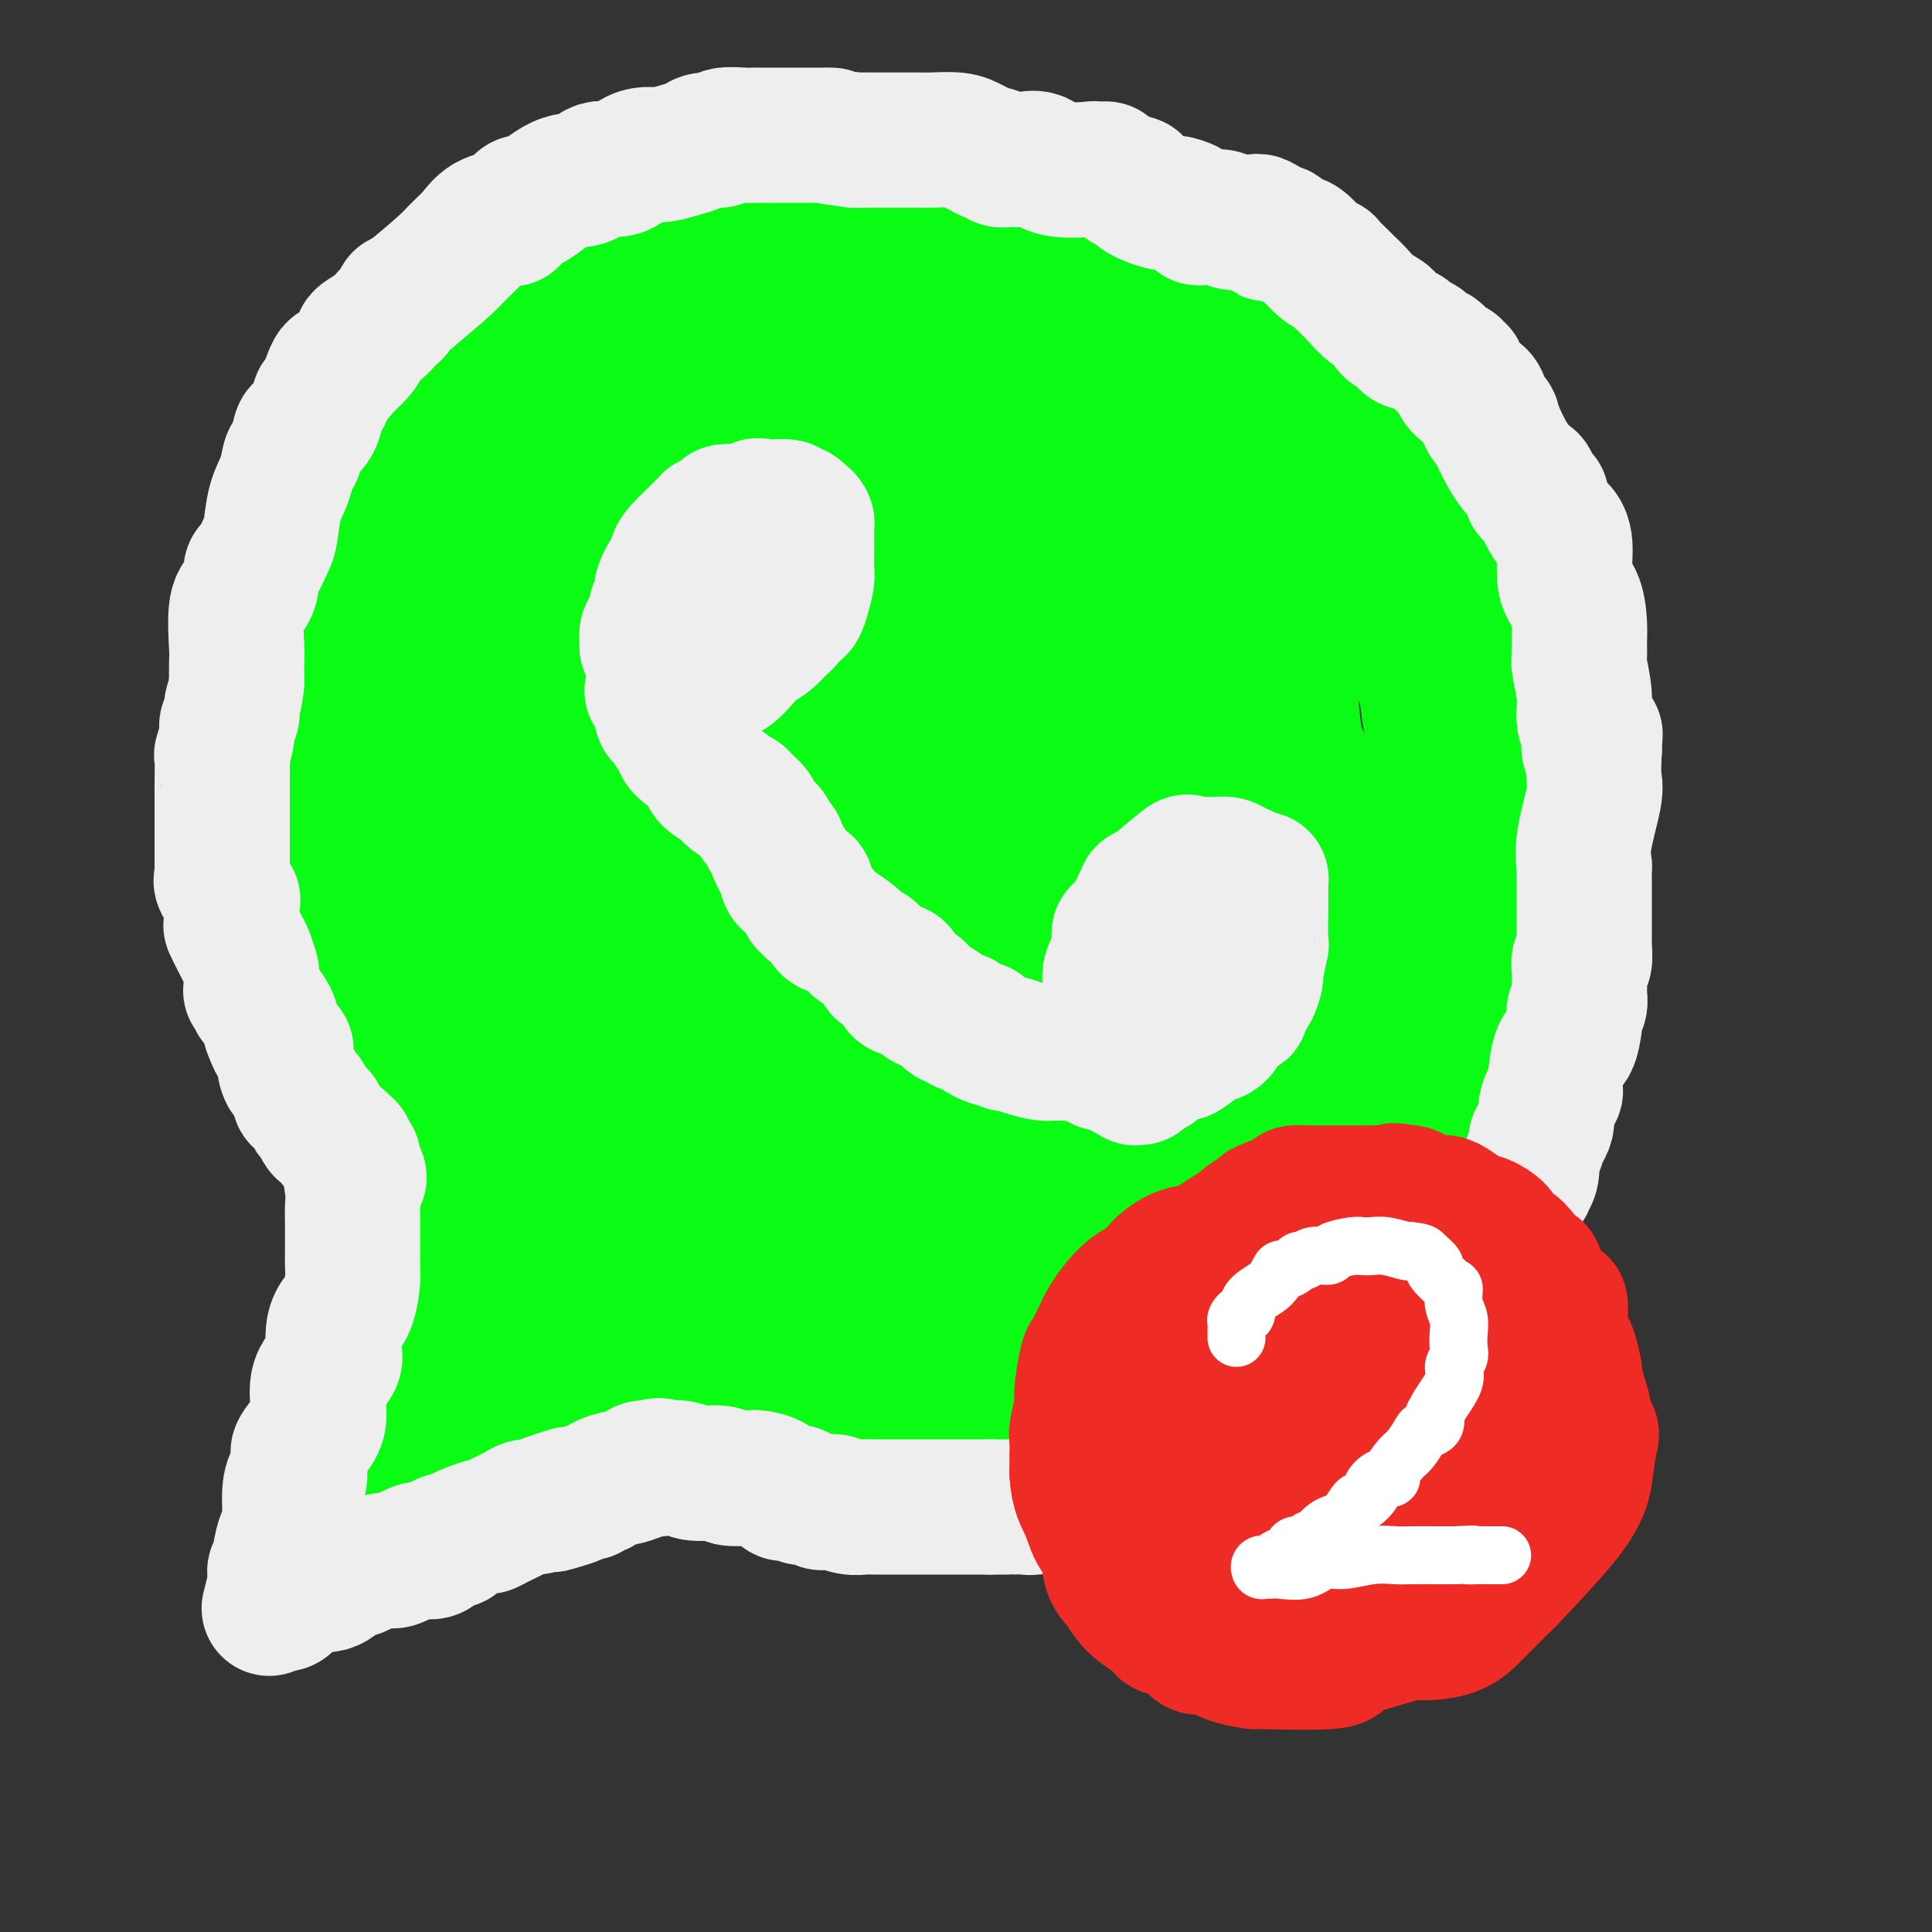
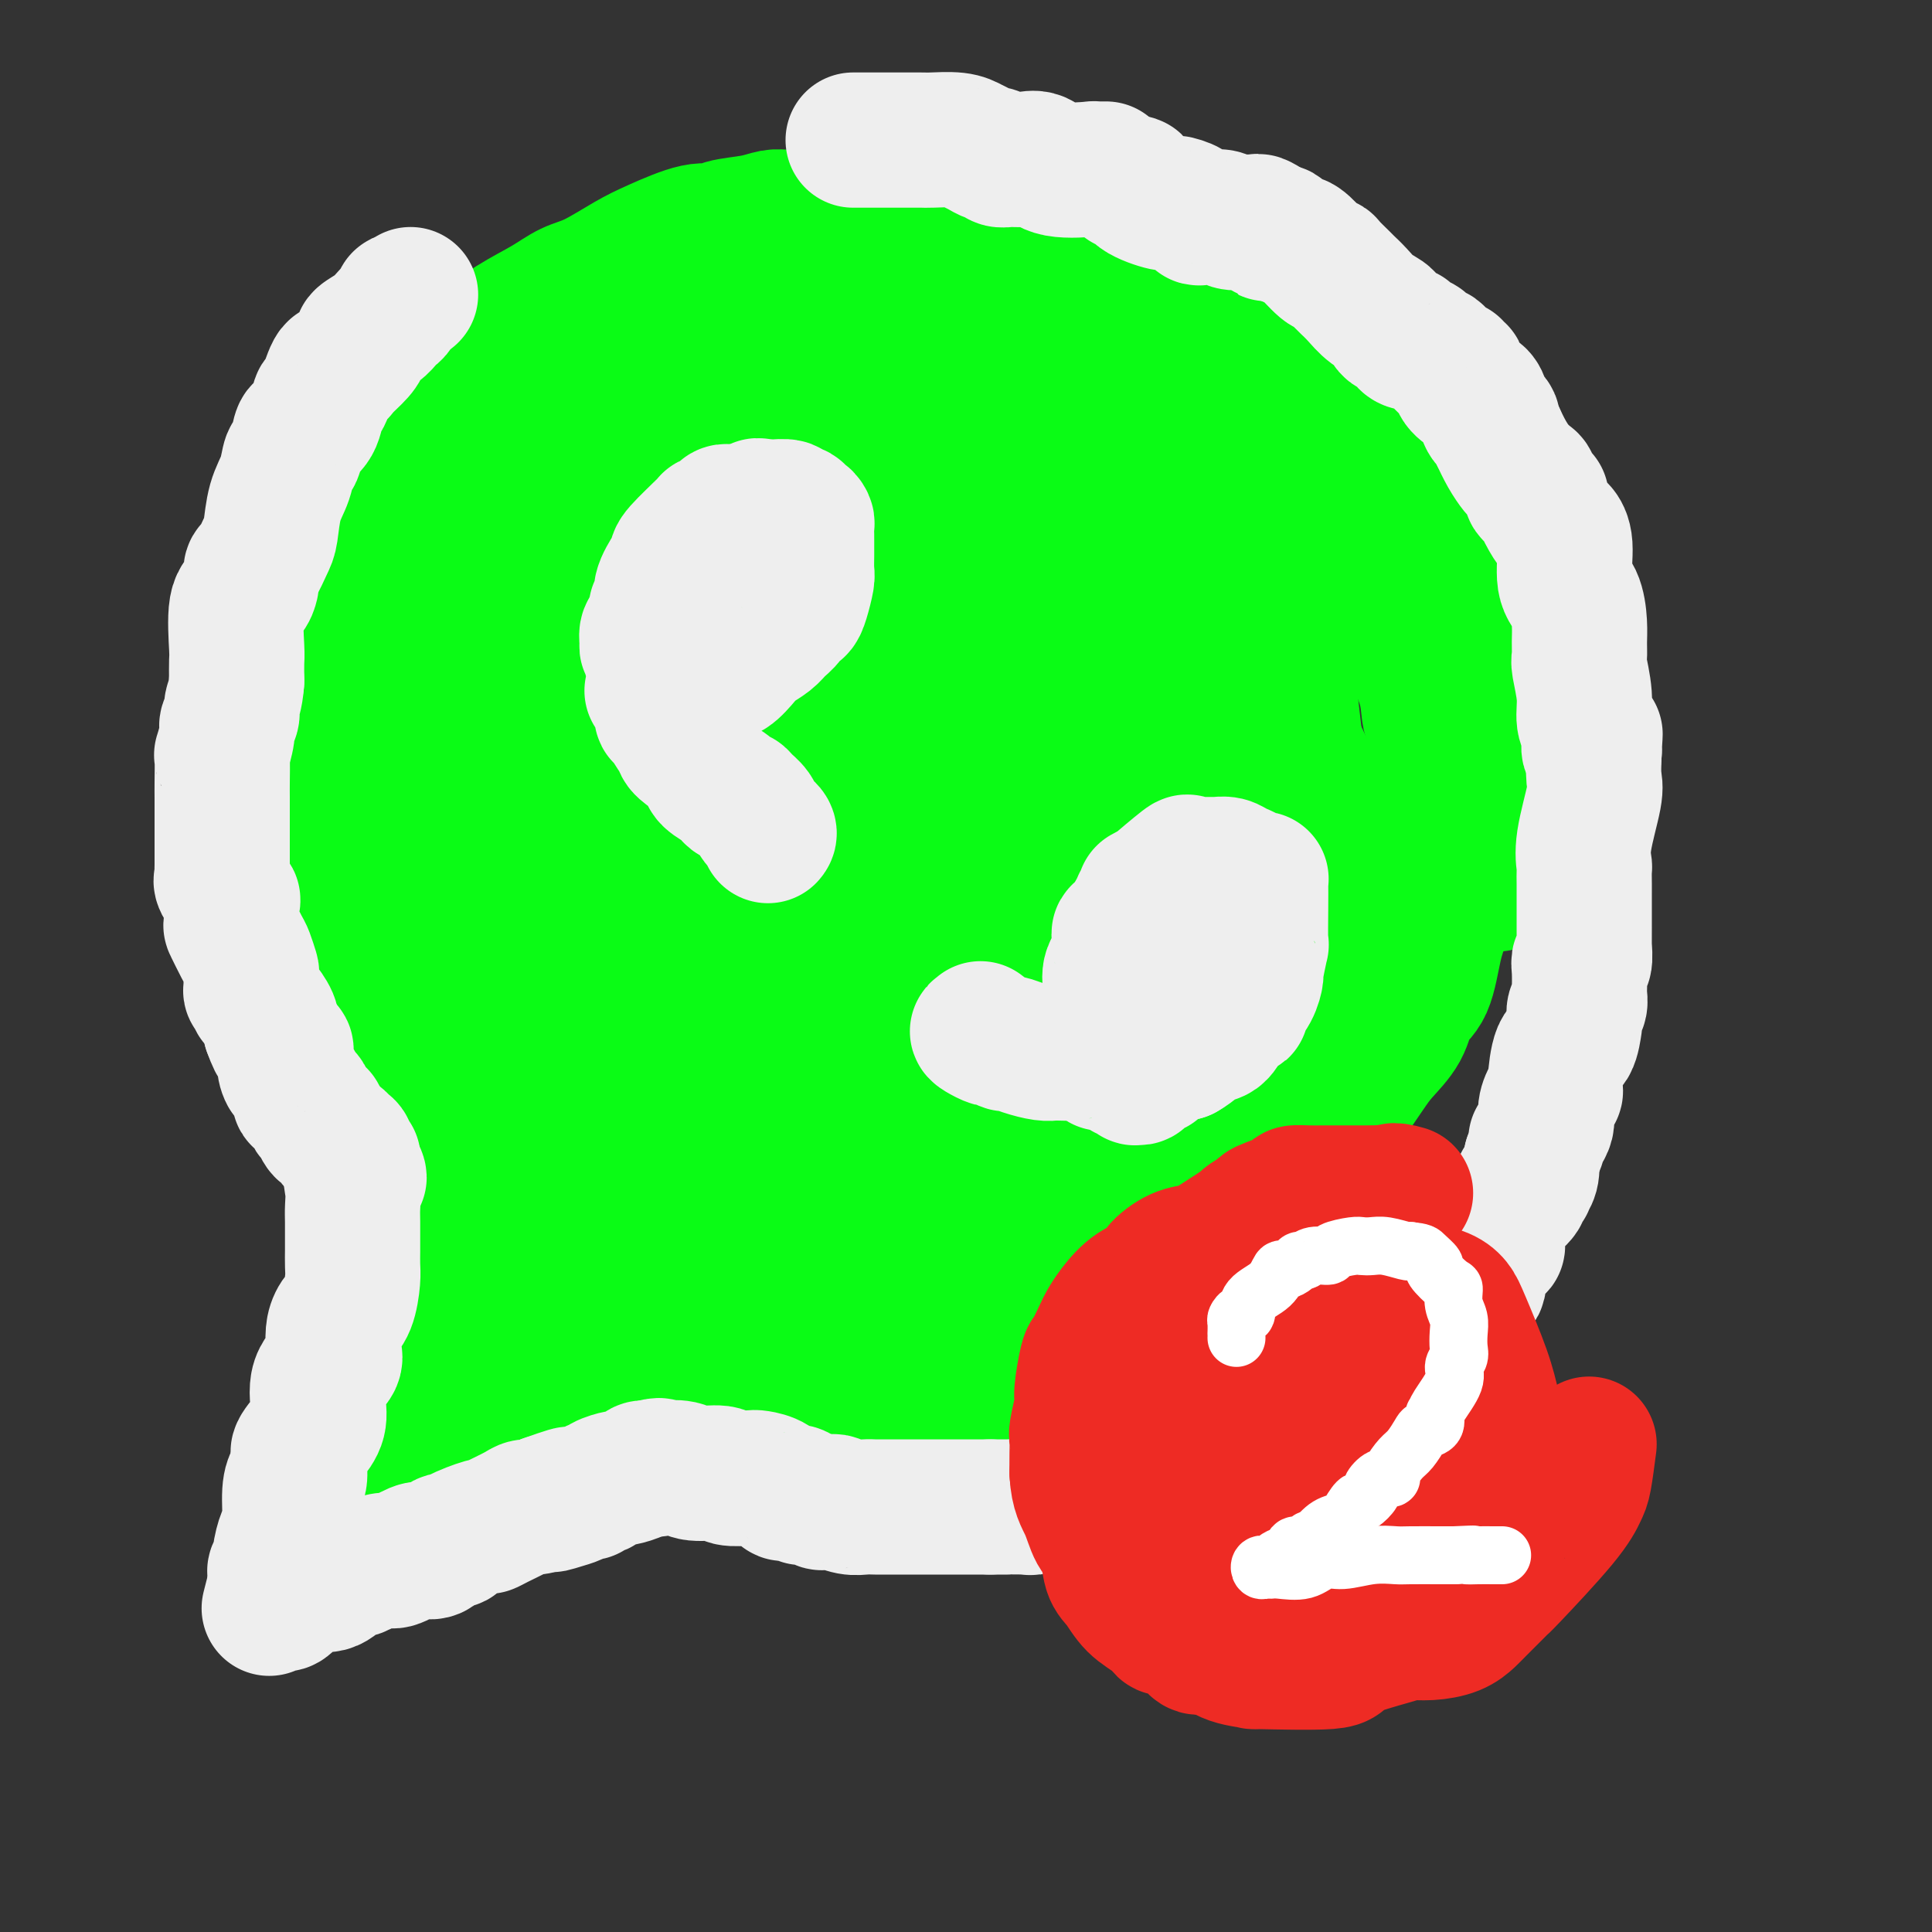
<svg xmlns="http://www.w3.org/2000/svg" viewBox="0 0 400 400" version="1.1">
  <rect x="0" y="0" width="400" height="400" fill="#333333" stroke="none" />
  <g fill="none" stroke="rgb(10,252,21)" stroke-width="28" stroke-linecap="round" stroke-linejoin="round">
    <path d="M212,51c-1.313,-0.054 -2.625,-0.107 -3,0c-0.375,0.107 0.188,0.375 -1,0c-1.188,-0.375 -4.125,-1.393 -6,-2c-1.875,-0.607 -2.687,-0.804 -4,-1c-1.313,-0.196 -3.128,-0.392 -5,-1c-1.872,-0.608 -3.800,-1.627 -6,-2c-2.200,-0.373 -4.670,-0.100 -6,0c-1.330,0.100 -1.518,0.027 -3,0c-1.482,-0.027 -4.259,-0.008 -6,0c-1.741,0.008 -2.448,0.005 -3,0c-0.552,-0.005 -0.950,-0.013 -2,0c-1.050,0.013 -2.752,0.046 -4,0c-1.248,-0.046 -2.041,-0.173 -3,0c-0.959,0.173 -2.083,0.644 -4,1c-1.917,0.356 -4.628,0.597 -6,1c-1.372,0.403 -1.405,0.969 -2,1c-0.595,0.031 -1.750,-0.474 -4,0c-2.250,0.474 -5.593,1.925 -8,3c-2.407,1.075 -3.876,1.773 -6,3c-2.124,1.227 -4.902,2.983 -7,4c-2.098,1.017 -3.516,1.294 -5,2c-1.484,0.706 -3.033,1.841 -5,3c-1.967,1.159 -4.352,2.342 -7,4c-2.648,1.658 -5.559,3.793 -8,6c-2.441,2.207 -4.412,4.488 -6,6c-1.588,1.512 -2.794,2.256 -4,3" />
    <path d="M88,82c-3.611,3.343 -3.638,4.199 -4,5c-0.362,0.801 -1.060,1.546 -2,3c-0.940,1.454 -2.122,3.618 -3,5c-0.878,1.382 -1.452,1.981 -2,3c-0.548,1.019 -1.072,2.459 -2,4c-0.928,1.541 -2.262,3.182 -3,5c-0.738,1.818 -0.879,3.811 -1,5c-0.121,1.189 -0.221,1.573 -1,3c-0.779,1.427 -2.237,3.897 -3,6c-0.763,2.103 -0.831,3.837 -1,5c-0.169,1.163 -0.437,1.754 -1,4c-0.563,2.246 -1.419,6.148 -2,9c-0.581,2.852 -0.888,4.654 -1,6c-0.112,1.346 -0.031,2.238 0,4c0.031,1.762 0.012,4.396 0,6c-0.012,1.604 -0.015,2.179 0,3c0.015,0.821 0.050,1.889 0,3c-0.050,1.111 -0.186,2.265 0,4c0.186,1.735 0.693,4.053 1,6c0.307,1.947 0.415,3.525 1,6c0.585,2.475 1.648,5.849 2,8c0.352,2.151 -0.009,3.079 0,4c0.009,0.921 0.386,1.836 1,3c0.614,1.164 1.464,2.577 2,4c0.536,1.423 0.758,2.857 1,5c0.242,2.143 0.504,4.995 1,8c0.496,3.005 1.227,6.161 2,8c0.773,1.839 1.589,2.359 2,3c0.411,0.641 0.418,1.403 1,3c0.582,1.597 1.738,4.028 3,6c1.262,1.972 2.631,3.486 4,5" />
    <path d="M83,234c1.639,3.485 0.738,3.699 2,6c1.262,2.301 4.689,6.690 6,9c1.311,2.310 0.508,2.542 1,3c0.492,0.458 2.281,1.143 4,2c1.719,0.857 3.370,1.886 4,3c0.630,1.114 0.241,2.314 1,3c0.759,0.686 2.667,0.857 5,2c2.333,1.143 5.092,3.258 7,5c1.908,1.742 2.967,3.113 4,4c1.033,0.887 2.041,1.291 4,3c1.959,1.709 4.871,4.724 7,6c2.129,1.276 3.476,0.813 5,1c1.524,0.187 3.224,1.025 5,2c1.776,0.975 3.628,2.087 5,3c1.372,0.913 2.263,1.626 3,2c0.737,0.374 1.318,0.410 3,1c1.682,0.590 4.464,1.735 6,2c1.536,0.265 1.825,-0.349 3,0c1.175,0.349 3.234,1.663 5,2c1.766,0.337 3.237,-0.301 5,0c1.763,0.301 3.816,1.541 5,2c1.184,0.459 1.499,0.137 2,0c0.501,-0.137 1.187,-0.088 2,0c0.813,0.088 1.753,0.216 4,0c2.247,-0.216 5.801,-0.774 8,-1c2.199,-0.226 3.045,-0.118 4,0c0.955,0.118 2.021,0.247 3,0c0.979,-0.247 1.871,-0.870 4,-1c2.129,-0.130 5.496,0.234 8,0c2.504,-0.234 4.144,-1.067 7,-2c2.856,-0.933 6.928,-1.967 11,-3" />
-     <path d="M226,288c4.648,-0.972 7.269,-0.903 9,-1c1.731,-0.097 2.572,-0.361 4,-1c1.428,-0.639 3.442,-1.651 5,-2c1.558,-0.349 2.661,-0.033 4,0c1.339,0.033 2.915,-0.218 4,-1c1.085,-0.782 1.681,-2.095 3,-3c1.319,-0.905 3.362,-1.402 5,-2c1.638,-0.598 2.872,-1.298 4,-2c1.128,-0.702 2.150,-1.407 3,-2c0.850,-0.593 1.528,-1.073 2,-2c0.472,-0.927 0.738,-2.300 2,-4c1.262,-1.700 3.522,-3.729 5,-5c1.478,-1.271 2.176,-1.786 3,-3c0.824,-1.214 1.776,-3.128 3,-5c1.224,-1.872 2.722,-3.702 4,-5c1.278,-1.298 2.337,-2.066 3,-3c0.663,-0.934 0.930,-2.035 2,-4c1.070,-1.965 2.944,-4.793 4,-7c1.056,-2.207 1.294,-3.793 2,-5c0.706,-1.207 1.880,-2.033 3,-4c1.120,-1.967 2.185,-5.073 3,-7c0.815,-1.927 1.381,-2.673 2,-4c0.619,-1.327 1.290,-3.234 2,-5c0.710,-1.766 1.458,-3.393 2,-5c0.542,-1.607 0.877,-3.196 1,-4c0.123,-0.804 0.033,-0.823 0,-2c-0.033,-1.177 -0.009,-3.511 0,-5c0.009,-1.489 0.002,-2.131 0,-3c-0.002,-0.869 -0.001,-1.965 0,-3c0.001,-1.035 0.000,-2.010 0,-3c-0.000,-0.990 -0.000,-1.995 0,-3" />
    <path d="M310,183c0.000,-3.531 0.000,-2.860 0,-4c-0.000,-1.140 -0.000,-4.093 0,-6c0.000,-1.907 0.000,-2.769 0,-4c-0.000,-1.231 -0.002,-2.830 0,-5c0.002,-2.170 0.007,-4.910 0,-6c-0.007,-1.090 -0.024,-0.528 0,-2c0.024,-1.472 0.091,-4.977 0,-7c-0.091,-2.023 -0.339,-2.563 -1,-4c-0.661,-1.437 -1.734,-3.772 -2,-5c-0.266,-1.228 0.274,-1.349 0,-3c-0.274,-1.651 -1.364,-4.832 -2,-7c-0.636,-2.168 -0.818,-3.324 -1,-4c-0.182,-0.676 -0.363,-0.872 -1,-2c-0.637,-1.128 -1.729,-3.187 -2,-4c-0.271,-0.813 0.279,-0.378 0,-1c-0.279,-0.622 -1.388,-2.299 -2,-3c-0.612,-0.701 -0.727,-0.427 -1,-1c-0.273,-0.573 -0.704,-1.994 -1,-3c-0.296,-1.006 -0.459,-1.597 -1,-2c-0.541,-0.403 -1.461,-0.619 -2,-1c-0.539,-0.381 -0.696,-0.926 -1,-2c-0.304,-1.074 -0.754,-2.678 -1,-4c-0.246,-1.322 -0.289,-2.364 -1,-3c-0.711,-0.636 -2.090,-0.867 -3,-2c-0.910,-1.133 -1.350,-3.169 -2,-4c-0.650,-0.831 -1.511,-0.456 -2,-1c-0.489,-0.544 -0.606,-2.008 -1,-3c-0.394,-0.992 -1.064,-1.513 -2,-2c-0.936,-0.487 -2.137,-0.939 -3,-2c-0.863,-1.061 -1.390,-2.732 -2,-4c-0.610,-1.268 -1.305,-2.134 -2,-3" />
    <path d="M274,79c-3.451,-3.526 -3.577,-1.842 -4,-2c-0.423,-0.158 -1.141,-2.159 -2,-3c-0.859,-0.841 -1.859,-0.524 -3,-1c-1.141,-0.476 -2.424,-1.747 -3,-2c-0.576,-0.253 -0.446,0.512 -1,0c-0.554,-0.512 -1.791,-2.302 -3,-3c-1.209,-0.698 -2.391,-0.303 -3,-1c-0.609,-0.697 -0.647,-2.486 -1,-3c-0.353,-0.514 -1.021,0.246 -2,0c-0.979,-0.246 -2.270,-1.499 -3,-2c-0.730,-0.501 -0.900,-0.252 -2,-1c-1.100,-0.748 -3.130,-2.494 -4,-3c-0.870,-0.506 -0.579,0.229 -1,0c-0.421,-0.229 -1.552,-1.423 -3,-2c-1.448,-0.577 -3.212,-0.537 -4,-1c-0.788,-0.463 -0.599,-1.428 -1,-2c-0.401,-0.572 -1.390,-0.749 -2,-1c-0.610,-0.251 -0.840,-0.575 -2,-1c-1.160,-0.425 -3.249,-0.951 -4,-1c-0.751,-0.049 -0.164,0.379 -1,0c-0.836,-0.379 -3.094,-1.566 -4,-2c-0.906,-0.434 -0.460,-0.116 -1,0c-0.540,0.116 -2.067,0.031 -3,0c-0.933,-0.031 -1.273,-0.008 -2,0c-0.727,0.008 -1.843,0.002 -3,0c-1.157,-0.002 -2.356,-0.001 -3,0c-0.644,0.001 -0.733,0.000 -1,0c-0.267,-0.000 -0.711,-0.000 -1,0c-0.289,0.000 -0.424,0.000 -1,0c-0.576,-0.000 -1.593,-0.000 -2,0c-0.407,0.000 -0.203,0.000 0,0" />
    <path d="M89,257c-0.031,0.268 -0.063,0.536 0,1c0.063,0.464 0.219,1.124 0,2c-0.219,0.876 -0.813,1.970 -1,3c-0.187,1.030 0.033,1.998 0,3c-0.033,1.002 -0.320,2.037 -1,3c-0.680,0.963 -1.755,1.852 -2,3c-0.245,1.148 0.339,2.553 0,3c-0.339,0.447 -1.601,-0.066 -2,1c-0.399,1.066 0.067,3.711 0,5c-0.067,1.289 -0.666,1.220 -1,2c-0.334,0.780 -0.404,2.407 -1,4c-0.596,1.593 -1.719,3.150 -2,4c-0.281,0.850 0.278,0.993 0,2c-0.278,1.007 -1.395,2.877 -2,4c-0.605,1.123 -0.698,1.499 -1,2c-0.302,0.501 -0.813,1.125 -1,2c-0.187,0.875 -0.050,1.999 0,3c0.050,1.001 0.013,1.879 0,2c-0.013,0.121 -0.004,-0.515 0,0c0.004,0.515 0.001,2.179 0,3c-0.001,0.821 -0.000,0.798 0,1c0.000,0.202 0.000,0.629 0,1c-0.000,0.371 -0.000,0.685 0,1" />
    <path d="M75,312c-0.462,2.434 -1.618,3.017 -2,3c-0.382,-0.017 0.008,-0.636 0,0c-0.008,0.636 -0.415,2.526 0,3c0.415,0.474 1.651,-0.468 2,-1c0.349,-0.532 -0.187,-0.654 0,-1c0.187,-0.346 1.099,-0.918 2,-1c0.901,-0.082 1.791,0.324 3,0c1.209,-0.324 2.737,-1.377 4,-2c1.263,-0.623 2.262,-0.815 3,-1c0.738,-0.185 1.215,-0.364 2,-1c0.785,-0.636 1.880,-1.729 3,-2c1.120,-0.271 2.267,0.279 3,0c0.733,-0.279 1.051,-1.389 2,-2c0.949,-0.611 2.529,-0.725 4,-1c1.471,-0.275 2.833,-0.713 4,-1c1.167,-0.287 2.140,-0.423 3,-1c0.860,-0.577 1.606,-1.594 3,-2c1.394,-0.406 3.435,-0.202 4,0c0.565,0.202 -0.348,0.400 0,0c0.348,-0.400 1.957,-1.400 3,-2c1.043,-0.600 1.522,-0.800 2,-1" />
    <path d="M120,299c7.362,-2.894 2.266,-0.629 1,0c-1.266,0.629 1.297,-0.378 3,-1c1.703,-0.622 2.547,-0.860 3,-1c0.453,-0.140 0.514,-0.181 1,-1c0.486,-0.819 1.395,-2.416 2,-3c0.605,-0.584 0.906,-0.156 1,0c0.094,0.156 -0.018,0.041 0,0c0.018,-0.041 0.167,-0.009 0,0c-0.167,0.009 -0.651,-0.004 -1,0c-0.349,0.004 -0.564,0.027 -1,0c-0.436,-0.027 -1.092,-0.102 -1,0c0.092,0.102 0.933,0.382 0,0c-0.933,-0.382 -3.640,-1.426 -5,-2c-1.360,-0.574 -1.373,-0.679 -2,-1c-0.627,-0.321 -1.866,-0.856 -3,-1c-1.134,-0.144 -2.162,0.105 -3,0c-0.838,-0.105 -1.486,-0.564 -3,-1c-1.514,-0.436 -3.894,-0.848 -6,-1c-2.106,-0.152 -3.937,-0.043 -5,0c-1.063,0.043 -1.357,0.022 -2,0c-0.643,-0.022 -1.635,-0.044 -2,0c-0.365,0.044 -0.104,0.156 0,0c0.104,-0.156 0.052,-0.578 0,-1" />
    <path d="M97,286c-5.166,-1.117 -1.580,-0.410 0,0c1.580,0.410 1.155,0.524 1,0c-0.155,-0.524 -0.039,-1.684 0,-2c0.039,-0.316 0.000,0.214 0,-3c-0.000,-3.214 0.038,-10.170 0,-14c-0.038,-3.830 -0.153,-4.534 0,-6c0.153,-1.466 0.573,-3.695 1,-6c0.427,-2.305 0.861,-4.685 1,-6c0.139,-1.315 -0.018,-1.565 0,-2c0.018,-0.435 0.212,-1.056 0,-2c-0.212,-0.944 -0.830,-2.210 -1,-3c-0.170,-0.790 0.108,-1.104 0,-2c-0.108,-0.896 -0.603,-2.375 -1,-4c-0.397,-1.625 -0.698,-3.397 -1,-5c-0.302,-1.603 -0.607,-3.038 -1,-4c-0.393,-0.962 -0.875,-1.451 -1,-3c-0.125,-1.549 0.107,-4.157 0,-6c-0.107,-1.843 -0.554,-2.922 -1,-4" />
    <path d="M94,214c-0.928,-5.481 -0.249,-3.682 0,-5c0.249,-1.318 0.067,-5.753 0,-8c-0.067,-2.247 -0.021,-2.305 0,-3c0.021,-0.695 0.016,-2.027 0,-3c-0.016,-0.973 -0.043,-1.587 0,-2c0.043,-0.413 0.155,-0.625 0,-1c-0.155,-0.375 -0.576,-0.914 -1,-2c-0.424,-1.086 -0.852,-2.720 -1,-3c-0.148,-0.280 -0.015,0.794 0,0c0.015,-0.794 -0.089,-3.456 0,-5c0.089,-1.544 0.371,-1.968 0,-3c-0.371,-1.032 -1.393,-2.670 -2,-4c-0.607,-1.330 -0.797,-2.351 -1,-4c-0.203,-1.649 -0.419,-3.926 -1,-6c-0.581,-2.074 -1.529,-3.946 0,-9c1.529,-5.054 5.534,-13.291 7,-17c1.466,-3.709 0.393,-2.890 0,-3c-0.393,-0.110 -0.104,-1.149 0,-2c0.104,-0.851 0.024,-1.515 0,-2c-0.024,-0.485 0.008,-0.791 0,-1c-0.008,-0.209 -0.057,-0.319 0,-1c0.057,-0.681 0.219,-1.931 2,-7c1.781,-5.069 5.182,-13.956 8,-19c2.818,-5.044 5.053,-6.244 6,-8c0.947,-1.756 0.605,-4.066 1,-5c0.395,-0.934 1.526,-0.491 2,-1c0.474,-0.509 0.290,-1.971 1,-3c0.710,-1.029 2.314,-1.626 3,-2c0.686,-0.374 0.454,-0.524 1,-1c0.546,-0.476 1.870,-1.279 4,-3c2.130,-1.721 5.065,-4.361 8,-7" />
    <path d="M131,74c3.035,-2.825 2.623,-3.387 3,-4c0.377,-0.613 1.545,-1.277 3,-2c1.455,-0.723 3.198,-1.506 4,-2c0.802,-0.494 0.662,-0.699 1,-1c0.338,-0.301 1.153,-0.697 3,-1c1.847,-0.303 4.726,-0.512 7,-1c2.274,-0.488 3.942,-1.255 6,-2c2.058,-0.745 4.504,-1.468 7,-2c2.496,-0.532 5.041,-0.871 7,-1c1.959,-0.129 3.333,-0.046 5,0c1.667,0.046 3.625,0.056 6,0c2.375,-0.056 5.165,-0.179 7,0c1.835,0.179 2.716,0.661 4,1c1.284,0.339 2.973,0.535 5,1c2.027,0.465 4.394,1.198 7,2c2.606,0.802 5.453,1.672 7,2c1.547,0.328 1.794,0.114 4,0c2.206,-0.114 6.369,-0.127 9,0c2.631,0.127 3.728,0.393 5,1c1.272,0.607 2.720,1.556 4,2c1.280,0.444 2.393,0.384 4,1c1.607,0.616 3.706,1.907 6,3c2.294,1.093 4.781,1.987 6,3c1.219,1.013 1.171,2.144 2,3c0.829,0.856 2.537,1.436 4,2c1.463,0.564 2.681,1.113 4,2c1.319,0.887 2.737,2.110 4,3c1.263,0.890 2.369,1.445 3,2c0.631,0.555 0.785,1.111 2,2c1.215,0.889 3.490,2.111 5,4c1.510,1.889 2.255,4.444 3,7" />
    <path d="M278,99c1.306,2.711 3.071,5.990 4,8c0.929,2.010 1.020,2.751 1,3c-0.020,0.249 -0.153,0.007 1,2c1.153,1.993 3.590,6.223 5,9c1.410,2.777 1.793,4.103 2,6c0.207,1.897 0.238,4.365 1,7c0.762,2.635 2.254,5.437 3,8c0.746,2.563 0.746,4.888 1,6c0.254,1.112 0.763,1.013 1,3c0.237,1.987 0.201,6.060 1,10c0.799,3.940 2.432,7.747 3,10c0.568,2.253 0.070,2.953 0,5c-0.070,2.047 0.286,5.442 0,8c-0.286,2.558 -1.215,4.280 -2,6c-0.785,1.720 -1.424,3.440 -2,6c-0.576,2.560 -1.087,5.961 -2,8c-0.913,2.039 -2.229,2.718 -3,4c-0.771,1.282 -0.999,3.168 -2,5c-1.001,1.832 -2.776,3.609 -4,5c-1.224,1.391 -1.899,2.397 -3,4c-1.101,1.603 -2.630,3.805 -4,6c-1.370,2.195 -2.582,4.384 -4,6c-1.418,1.616 -3.043,2.658 -4,4c-0.957,1.342 -1.245,2.982 -3,5c-1.755,2.018 -4.976,4.413 -7,6c-2.024,1.587 -2.852,2.368 -4,3c-1.148,0.632 -2.617,1.117 -4,2c-1.383,0.883 -2.680,2.165 -4,3c-1.320,0.835 -2.663,1.225 -4,2c-1.337,0.775 -2.668,1.936 -6,4c-3.332,2.064 -8.666,5.032 -14,8" />
    <path d="M225,271c-7.992,5.196 -6.472,4.188 -6,4c0.472,-0.188 -0.104,0.446 -1,1c-0.896,0.554 -2.111,1.028 -2,1c0.111,-0.028 1.547,-0.559 0,0c-1.547,0.559 -6.078,2.206 -10,3c-3.922,0.794 -7.237,0.734 -9,1c-1.763,0.266 -1.975,0.856 -3,1c-1.025,0.144 -2.863,-0.159 -4,0c-1.137,0.159 -1.575,0.781 -2,1c-0.425,0.219 -0.839,0.033 -1,0c-0.161,-0.033 -0.070,0.085 -1,0c-0.930,-0.085 -2.881,-0.372 -5,-1c-2.119,-0.628 -4.407,-1.596 -6,-2c-1.593,-0.404 -2.491,-0.243 -4,-1c-1.509,-0.757 -3.629,-2.430 -5,-3c-1.371,-0.570 -1.993,-0.036 -3,0c-1.007,0.036 -2.400,-0.427 -4,-1c-1.600,-0.573 -3.409,-1.255 -5,-2c-1.591,-0.745 -2.965,-1.552 -4,-2c-1.035,-0.448 -1.733,-0.537 -3,-2c-1.267,-1.463 -3.104,-4.299 -6,-6c-2.896,-1.701 -6.851,-2.267 -10,-3c-3.149,-0.733 -5.493,-1.634 -7,-3c-1.507,-1.366 -2.176,-3.199 -3,-4c-0.824,-0.801 -1.803,-0.571 -3,-2c-1.197,-1.429 -2.612,-4.518 -4,-7c-1.388,-2.482 -2.748,-4.356 -4,-6c-1.252,-1.644 -2.398,-3.059 -4,-5c-1.602,-1.941 -3.662,-4.407 -5,-6c-1.338,-1.593 -1.954,-2.312 -3,-4c-1.046,-1.688 -2.523,-4.344 -4,-7" />
    <path d="M94,216c-5.500,-10.443 -4.250,-16.049 -4,-20c0.250,-3.951 -0.501,-6.246 -1,-8c-0.499,-1.754 -0.745,-2.967 -1,-5c-0.255,-2.033 -0.517,-4.886 -1,-7c-0.483,-2.114 -1.187,-3.490 -2,-5c-0.813,-1.510 -1.734,-3.153 -2,-5c-0.266,-1.847 0.125,-3.898 0,-5c-0.125,-1.102 -0.766,-1.255 -1,-2c-0.234,-0.745 -0.061,-2.084 0,-3c0.061,-0.916 0.009,-1.410 0,-2c-0.009,-0.590 0.025,-1.275 0,-2c-0.025,-0.725 -0.109,-1.489 0,-3c0.109,-1.511 0.410,-3.771 1,-6c0.590,-2.229 1.470,-4.429 2,-7c0.530,-2.571 0.709,-5.512 4,-10c3.291,-4.488 9.692,-10.522 12,-13c2.308,-2.478 0.523,-1.401 0,-1c-0.523,0.401 0.216,0.126 1,0c0.784,-0.126 1.613,-0.105 4,-2c2.387,-1.895 6.331,-5.708 9,-8c2.669,-2.292 4.063,-3.063 7,-5c2.937,-1.937 7.419,-5.040 11,-7c3.581,-1.960 6.262,-2.778 10,-4c3.738,-1.222 8.534,-2.849 12,-4c3.466,-1.151 5.603,-1.825 8,-2c2.397,-0.175 5.054,0.148 7,0c1.946,-0.148 3.182,-0.766 6,-1c2.818,-0.234 7.219,-0.083 10,0c2.781,0.083 3.941,0.099 5,0c1.059,-0.099 2.017,-0.314 4,0c1.983,0.314 4.992,1.157 8,2" />
    <path d="M203,81c7.519,0.290 6.317,0.516 7,1c0.683,0.484 3.250,1.225 6,2c2.750,0.775 5.683,1.583 8,2c2.317,0.417 4.018,0.443 5,1c0.982,0.557 1.247,1.646 3,3c1.753,1.354 4.996,2.974 7,4c2.004,1.026 2.770,1.460 4,2c1.230,0.540 2.924,1.186 5,3c2.076,1.814 4.535,4.795 6,6c1.465,1.205 1.936,0.634 3,3c1.064,2.366 2.723,7.668 4,11c1.277,3.332 2.174,4.693 3,8c0.826,3.307 1.580,8.559 2,11c0.420,2.441 0.505,2.071 1,6c0.495,3.929 1.401,12.158 2,17c0.599,4.842 0.893,6.297 1,9c0.107,2.703 0.029,6.655 0,10c-0.029,3.345 -0.009,6.082 0,8c0.009,1.918 0.007,3.016 0,6c-0.007,2.984 -0.017,7.855 0,11c0.017,3.145 0.063,4.563 0,6c-0.063,1.437 -0.233,2.892 -1,4c-0.767,1.108 -2.129,1.870 -3,3c-0.871,1.130 -1.251,2.630 -2,4c-0.749,1.370 -1.867,2.610 -3,4c-1.133,1.390 -2.281,2.928 -4,4c-1.719,1.072 -4.007,1.677 -5,2c-0.993,0.323 -0.689,0.365 -5,3c-4.311,2.635 -13.238,7.863 -20,11c-6.762,3.137 -11.361,4.182 -14,5c-2.639,0.818 -3.320,1.409 -4,2" />
    <path d="M209,253c-8.142,3.558 -4.498,0.953 -4,0c0.498,-0.953 -2.152,-0.255 -3,0c-0.848,0.255 0.106,0.068 -3,0c-3.106,-0.068 -10.271,-0.018 -16,0c-5.729,0.018 -10.021,0.005 -14,0c-3.979,-0.005 -7.645,-0.001 -11,0c-3.355,0.001 -6.398,-0.001 -8,0c-1.602,0.001 -1.762,0.005 -2,0c-0.238,-0.005 -0.553,-0.018 -1,0c-0.447,0.018 -1.026,0.068 -1,0c0.026,-0.068 0.656,-0.252 0,-1c-0.656,-0.748 -2.598,-2.058 -4,-4c-1.402,-1.942 -2.265,-4.515 -3,-6c-0.735,-1.485 -1.342,-1.881 -2,-3c-0.658,-1.119 -1.368,-2.960 -3,-5c-1.632,-2.040 -4.185,-4.278 -6,-6c-1.815,-1.722 -2.892,-2.928 -4,-5c-1.108,-2.072 -2.247,-5.009 -4,-9c-1.753,-3.991 -4.120,-9.035 -5,-12c-0.880,-2.965 -0.274,-3.849 -1,-6c-0.726,-2.151 -2.783,-5.567 -4,-8c-1.217,-2.433 -1.595,-3.883 -2,-6c-0.405,-2.117 -0.839,-4.902 -1,-8c-0.161,-3.098 -0.050,-6.508 0,-9c0.050,-2.492 0.041,-4.065 0,-5c-0.041,-0.935 -0.112,-1.233 0,-2c0.112,-0.767 0.409,-2.004 1,-3c0.591,-0.996 1.478,-1.752 2,-3c0.522,-1.248 0.679,-2.990 3,-8c2.321,-5.010 6.806,-13.289 10,-18c3.194,-4.711 5.097,-5.856 7,-7" />
    <path d="M130,119c2.348,-2.012 4.719,-3.541 7,-5c2.281,-1.459 4.472,-2.849 7,-4c2.528,-1.151 5.391,-2.063 8,-3c2.609,-0.937 4.962,-1.897 7,-3c2.038,-1.103 3.759,-2.347 8,-3c4.241,-0.653 11.001,-0.713 15,-1c3.999,-0.287 5.235,-0.800 8,-1c2.765,-0.200 7.057,-0.087 10,0c2.943,0.087 4.537,0.147 6,1c1.463,0.853 2.795,2.500 6,4c3.205,1.500 8.282,2.852 11,4c2.718,1.148 3.078,2.093 4,3c0.922,0.907 2.407,1.776 6,5c3.593,3.224 9.295,8.803 13,13c3.705,4.197 5.412,7.010 7,9c1.588,1.990 3.056,3.155 5,5c1.944,1.845 4.363,4.371 6,6c1.637,1.629 2.491,2.361 3,3c0.509,0.639 0.673,1.185 2,4c1.327,2.815 3.816,7.898 5,11c1.184,3.102 1.062,4.222 1,6c-0.062,1.778 -0.066,4.213 0,6c0.066,1.787 0.200,2.927 0,4c-0.200,1.073 -0.733,2.079 -1,3c-0.267,0.921 -0.267,1.758 -2,5c-1.733,3.242 -5.199,8.888 -7,12c-1.801,3.112 -1.938,3.690 -2,4c-0.062,0.310 -0.047,0.351 -1,1c-0.953,0.649 -2.872,1.905 -4,3c-1.128,1.095 -1.465,2.027 -3,3c-1.535,0.973 -4.267,1.986 -7,3" />
    <path d="M248,217c-4.736,2.199 -9.076,2.697 -12,4c-2.924,1.303 -4.432,3.409 -8,6c-3.568,2.591 -9.196,5.665 -13,8c-3.804,2.335 -5.784,3.932 -7,5c-1.216,1.068 -1.668,1.607 -2,2c-0.332,0.393 -0.543,0.641 -1,1c-0.457,0.359 -1.159,0.831 -2,1c-0.841,0.169 -1.819,0.035 -4,1c-2.181,0.965 -5.564,3.028 -9,4c-3.436,0.972 -6.924,0.853 -9,1c-2.076,0.147 -2.740,0.559 -4,1c-1.260,0.441 -3.117,0.909 -4,1c-0.883,0.091 -0.791,-0.197 -1,0c-0.209,0.197 -0.718,0.879 -2,1c-1.282,0.121 -3.336,-0.318 -5,0c-1.664,0.318 -2.939,1.392 -4,2c-1.061,0.608 -1.910,0.750 -3,1c-1.090,0.250 -2.423,0.607 -4,1c-1.577,0.393 -3.400,0.823 -4,1c-0.600,0.177 0.023,0.100 0,0c-0.023,-0.100 -0.692,-0.223 -1,0c-0.308,0.223 -0.256,0.791 0,1c0.256,0.209 0.714,0.060 1,0c0.286,-0.060 0.399,-0.031 1,0c0.601,0.031 1.688,0.063 3,0c1.312,-0.063 2.848,-0.220 5,0c2.152,0.220 4.919,0.816 9,1c4.081,0.184 9.475,-0.043 13,0c3.525,0.043 5.180,0.358 9,0c3.820,-0.358 9.806,-1.388 14,-2c4.194,-0.612 6.597,-0.806 9,-1" />
    <path d="M213,257c4.504,-0.669 4.264,-0.841 6,-2c1.736,-1.159 5.449,-3.304 8,-5c2.551,-1.696 3.941,-2.943 5,-5c1.059,-2.057 1.787,-4.923 4,-9c2.213,-4.077 5.911,-9.364 8,-13c2.089,-3.636 2.568,-5.622 3,-9c0.432,-3.378 0.819,-8.147 1,-15c0.181,-6.853 0.158,-15.790 0,-20c-0.158,-4.210 -0.452,-3.693 -1,-4c-0.548,-0.307 -1.350,-1.439 -2,-5c-0.650,-3.561 -1.147,-9.553 -3,-14c-1.853,-4.447 -5.062,-7.349 -6,-9c-0.938,-1.651 0.396,-2.050 -3,-5c-3.396,-2.950 -11.521,-8.451 -17,-11c-5.479,-2.549 -8.311,-2.147 -11,-3c-2.689,-0.853 -5.236,-2.962 -10,-4c-4.764,-1.038 -11.745,-1.004 -15,-1c-3.255,0.004 -2.785,-0.021 -3,0c-0.215,0.021 -1.116,0.087 -2,0c-0.884,-0.087 -1.751,-0.329 -3,1c-1.249,1.329 -2.882,4.227 -4,5c-1.118,0.773 -1.723,-0.581 -9,10c-7.277,10.581 -21.226,33.096 -28,43c-6.774,9.904 -6.375,7.198 -7,8c-0.625,0.802 -2.276,5.111 -3,11c-0.724,5.889 -0.520,13.359 0,17c0.520,3.641 1.358,3.454 3,5c1.642,1.546 4.090,4.827 9,6c4.910,1.173 12.284,0.239 17,0c4.716,-0.239 6.776,0.217 13,0c6.224,-0.217 16.612,-1.109 27,-2" />
    <path d="M190,227c10.568,-0.369 8.488,-0.293 10,-1c1.512,-0.707 6.617,-2.198 9,-3c2.383,-0.802 2.045,-0.916 3,-2c0.955,-1.084 3.202,-3.138 5,-7c1.798,-3.862 3.146,-9.532 4,-13c0.854,-3.468 1.214,-4.734 1,-10c-0.214,-5.266 -1.001,-14.531 -3,-21c-1.999,-6.469 -5.211,-10.143 -8,-13c-2.789,-2.857 -5.156,-4.896 -10,-8c-4.844,-3.104 -12.165,-7.274 -18,-10c-5.835,-2.726 -10.185,-4.008 -16,-5c-5.815,-0.992 -13.097,-1.695 -17,-2c-3.903,-0.305 -4.427,-0.214 -6,0c-1.573,0.214 -4.195,0.549 -6,1c-1.805,0.451 -2.794,1.017 -5,3c-2.206,1.983 -5.631,5.384 -10,11c-4.369,5.616 -9.684,13.447 -13,22c-3.316,8.553 -4.632,17.829 -5,23c-0.368,5.171 0.214,6.237 0,9c-0.214,2.763 -1.223,7.221 1,12c2.223,4.779 7.679,9.877 13,13c5.321,3.123 10.509,4.272 15,5c4.491,0.728 8.286,1.035 18,1c9.714,-0.035 25.346,-0.414 33,-1c7.654,-0.586 7.330,-1.380 9,-2c1.670,-0.620 5.335,-1.067 9,-3c3.665,-1.933 7.330,-5.352 10,-10c2.670,-4.648 4.345,-10.524 6,-15c1.655,-4.476 3.292,-7.551 3,-14c-0.292,-6.449 -2.512,-16.271 -5,-22c-2.488,-5.729 -5.244,-7.364 -8,-9" />
    <path d="M209,156c-2.669,-2.460 -5.341,-4.110 -10,-6c-4.659,-1.890 -11.303,-4.021 -16,-5c-4.697,-0.979 -7.445,-0.805 -9,-1c-1.555,-0.195 -1.917,-0.758 -4,0c-2.083,0.758 -5.887,2.836 -7,3c-1.113,0.164 0.466,-1.585 -2,1c-2.466,2.585 -8.978,9.505 -14,20c-5.022,10.495 -8.554,24.565 -10,33c-1.446,8.435 -0.805,11.235 0,13c0.805,1.765 1.773,2.497 4,4c2.227,1.503 5.711,3.779 9,5c3.289,1.221 6.383,1.389 10,1c3.617,-0.389 7.758,-1.335 14,-3c6.242,-1.665 14.587,-4.047 19,-6c4.413,-1.953 4.895,-3.475 6,-5c1.105,-1.525 2.832,-3.052 4,-4c1.168,-0.948 1.777,-1.318 2,-2c0.223,-0.682 0.060,-1.678 0,-3c-0.060,-1.322 -0.018,-2.972 -1,-6c-0.982,-3.028 -2.989,-7.434 -5,-10c-2.011,-2.566 -4.025,-3.290 -6,-4c-1.975,-0.710 -3.912,-1.404 -6,-2c-2.088,-0.596 -4.329,-1.094 -7,-1c-2.671,0.094 -5.773,0.780 -7,1c-1.227,0.220 -0.579,-0.028 -3,3c-2.421,3.028 -7.911,9.330 -11,13c-3.089,3.670 -3.778,4.707 -4,6c-0.222,1.293 0.023,2.841 0,4c-0.023,1.159 -0.314,1.927 0,3c0.314,1.073 1.233,2.449 5,3c3.767,0.551 10.384,0.275 17,0" />
    <path d="M177,211c5.458,-1.442 10.603,-5.049 15,-8c4.397,-2.951 8.045,-5.248 11,-8c2.955,-2.752 5.218,-5.958 6,-7c0.782,-1.042 0.083,0.081 0,-1c-0.083,-1.081 0.452,-4.366 0,-7c-0.452,-2.634 -1.889,-4.616 -3,-6c-1.111,-1.384 -1.894,-2.169 -3,-3c-1.106,-0.831 -2.534,-1.708 -4,-2c-1.466,-0.292 -2.968,0.000 -4,0c-1.032,-0.000 -1.592,-0.293 -2,0c-0.408,0.293 -0.662,1.171 0,1c0.662,-0.171 2.242,-1.391 -3,7c-5.242,8.391 -17.304,26.393 -22,34c-4.696,7.607 -2.024,4.819 -1,5c1.024,0.181 0.402,3.332 0,5c-0.402,1.668 -0.583,1.854 0,2c0.583,0.146 1.931,0.251 3,0c1.069,-0.251 1.861,-0.857 4,-4c2.139,-3.143 5.626,-8.821 8,-12c2.374,-3.179 3.636,-3.857 4,-6c0.364,-2.143 -0.168,-5.751 -1,-9c-0.832,-3.249 -1.963,-6.140 -3,-9c-1.037,-2.860 -1.980,-5.689 -3,-8c-1.020,-2.311 -2.116,-4.105 -3,-5c-0.884,-0.895 -1.557,-0.892 -2,-1c-0.443,-0.108 -0.654,-0.327 -1,-1c-0.346,-0.673 -0.825,-1.799 -1,-2c-0.175,-0.201 -0.047,0.523 0,1c0.047,0.477 0.013,0.708 0,1c-0.013,0.292 -0.007,0.646 0,1" />
    <path d="M172,169c-1.414,-0.844 -1.450,0.045 -2,2c-0.550,1.955 -1.613,4.974 -2,7c-0.387,2.026 -0.098,3.057 0,4c0.098,0.943 0.004,1.797 0,3c-0.004,1.203 0.083,2.754 0,4c-0.083,1.246 -0.337,2.186 0,3c0.337,0.814 1.263,1.500 2,2c0.737,0.500 1.283,0.814 2,1c0.717,0.186 1.605,0.246 2,0c0.395,-0.246 0.299,-0.797 0,-1c-0.299,-0.203 -0.800,-0.058 -1,0c-0.200,0.058 -0.100,0.029 0,0" />
  </g>
  <g fill="none" stroke="rgb(238,238,238)" stroke-width="28" stroke-linecap="round" stroke-linejoin="round">
    <path d="M229,35c-0.147,-0.004 -0.293,-0.009 -1,0c-0.707,0.009 -1.974,0.031 -2,0c-0.026,-0.031 1.189,-0.114 0,0c-1.189,0.114 -4.780,0.424 -7,0c-2.220,-0.424 -3.067,-1.582 -4,-2c-0.933,-0.418 -1.951,-0.097 -3,0c-1.049,0.097 -2.129,-0.030 -3,0c-0.871,0.030 -1.531,0.215 -2,0c-0.469,-0.215 -0.745,-0.832 -1,-1c-0.255,-0.168 -0.488,0.113 -1,0c-0.512,-0.113 -1.302,-0.619 -2,-1c-0.698,-0.381 -1.304,-0.638 -2,-1c-0.696,-0.362 -1.482,-0.829 -3,-1c-1.518,-0.171 -3.769,-0.046 -5,0c-1.231,0.046 -1.441,0.012 -2,0c-0.559,-0.012 -1.467,-0.003 -3,0c-1.533,0.003 -3.690,0.001 -5,0c-1.310,-0.001 -1.774,-0.000 -2,0c-0.226,0.000 -0.215,0.000 -1,0c-0.785,-0.000 -2.367,-0.000 -3,0c-0.633,0.000 -0.316,0.000 0,0" />
-     <path d="M177,29c-9.077,-1.155 -5.770,-1.041 -5,-1c0.770,0.041 -0.996,0.011 -2,0c-1.004,-0.011 -1.245,-0.003 -2,0c-0.755,0.003 -2.023,0.001 -3,0c-0.977,-0.001 -1.662,-0.000 -2,0c-0.338,0.000 -0.329,0.000 -1,0c-0.671,-0.000 -2.023,-0.001 -3,0c-0.977,0.001 -1.580,0.004 -2,0c-0.420,-0.004 -0.658,-0.016 -1,0c-0.342,0.016 -0.787,0.060 -2,0c-1.213,-0.060 -3.195,-0.224 -4,0c-0.805,0.224 -0.435,0.834 -1,1c-0.565,0.166 -2.065,-0.114 -3,0c-0.935,0.114 -1.303,0.621 -2,1c-0.697,0.379 -1.721,0.632 -3,1c-1.279,0.368 -2.811,0.853 -4,1c-1.189,0.147 -2.035,-0.044 -3,0c-0.965,0.044 -2.047,0.323 -3,1c-0.953,0.677 -1.775,1.752 -3,2c-1.225,0.248 -2.852,-0.333 -4,0c-1.148,0.333 -1.818,1.579 -3,2c-1.182,0.421 -2.877,0.018 -5,1c-2.123,0.982 -4.673,3.351 -6,4c-1.327,0.649 -1.432,-0.420 -2,0c-0.568,0.420 -1.598,2.328 -2,3c-0.402,0.672 -0.177,0.106 -1,0c-0.823,-0.106 -2.696,0.248 -4,1c-1.304,0.752 -2.040,1.903 -3,3c-0.960,1.097 -2.143,2.142 -3,3c-0.857,0.858 -1.388,1.531 -3,3c-1.612,1.469 -4.306,3.735 -7,6" />
    <path d="M85,61c-2.881,2.439 -2.083,1.038 -2,1c0.083,-0.038 -0.549,1.289 -1,2c-0.451,0.711 -0.719,0.806 -1,1c-0.281,0.194 -0.574,0.488 -1,1c-0.426,0.512 -0.986,1.243 -2,2c-1.014,0.757 -2.481,1.539 -3,2c-0.519,0.461 -0.088,0.602 0,1c0.088,0.398 -0.165,1.054 -1,2c-0.835,0.946 -2.251,2.183 -3,3c-0.749,0.817 -0.829,1.213 -1,1c-0.171,-0.213 -0.431,-1.034 -1,0c-0.569,1.034 -1.448,3.923 -2,5c-0.552,1.077 -0.778,0.342 -1,1c-0.222,0.658 -0.441,2.709 -1,4c-0.559,1.291 -1.458,1.822 -2,2c-0.542,0.178 -0.726,0.005 -1,1c-0.274,0.995 -0.637,3.159 -1,4c-0.363,0.841 -0.726,0.358 -1,1c-0.274,0.642 -0.458,2.407 -1,4c-0.542,1.593 -1.441,3.013 -2,5c-0.559,1.987 -0.777,4.539 -1,6c-0.223,1.461 -0.452,1.829 -1,3c-0.548,1.171 -1.417,3.143 -2,4c-0.583,0.857 -0.882,0.598 -1,1c-0.118,0.402 -0.056,1.467 0,2c0.056,0.533 0.106,0.536 0,1c-0.106,0.464 -0.368,1.390 -1,2c-0.632,0.610 -1.633,0.906 -2,3c-0.367,2.094 -0.099,5.987 0,8c0.099,2.013 0.028,2.147 0,3c-0.028,0.853 -0.014,2.427 0,4" />
    <path d="M49,141c-0.244,3.360 -0.854,4.261 -1,5c-0.146,0.739 0.171,1.318 0,2c-0.171,0.682 -0.830,1.467 -1,2c-0.170,0.533 0.151,0.813 0,2c-0.151,1.187 -0.772,3.281 -1,4c-0.228,0.719 -0.061,0.063 0,1c0.061,0.937 0.016,3.467 0,5c-0.016,1.533 -0.004,2.069 0,3c0.004,0.931 0.001,2.258 0,4c-0.001,1.742 -0.000,3.899 0,5c0.000,1.101 0.001,1.146 0,2c-0.001,0.854 -0.002,2.517 0,3c0.002,0.483 0.008,-0.213 0,0c-0.008,0.213 -0.030,1.335 0,2c0.030,0.665 0.114,0.873 0,1c-0.114,0.127 -0.425,0.174 0,1c0.425,0.826 1.585,2.431 2,3c0.415,0.569 0.086,0.101 0,1c-0.086,0.899 0.072,3.166 0,4c-0.072,0.834 -0.373,0.234 0,1c0.373,0.766 1.421,2.896 2,4c0.579,1.104 0.690,1.180 1,2c0.310,0.820 0.818,2.385 1,3c0.182,0.615 0.036,0.281 0,1c-0.036,0.719 0.036,2.489 0,3c-0.036,0.511 -0.181,-0.239 0,0c0.181,0.239 0.688,1.466 1,2c0.312,0.534 0.430,0.375 1,1c0.570,0.625 1.591,2.036 2,3c0.409,0.964 0.204,1.482 0,2" />
    <path d="M56,213c1.806,4.993 1.320,1.974 1,1c-0.320,-0.974 -0.475,0.096 0,1c0.475,0.904 1.580,1.640 2,2c0.420,0.360 0.155,0.342 0,1c-0.155,0.658 -0.200,1.991 0,3c0.200,1.009 0.645,1.695 1,2c0.355,0.305 0.620,0.231 1,1c0.380,0.769 0.875,2.382 1,3c0.125,0.618 -0.120,0.242 0,0c0.120,-0.242 0.606,-0.350 1,0c0.394,0.350 0.697,1.160 1,2c0.303,0.840 0.606,1.712 1,2c0.394,0.288 0.879,-0.006 1,0c0.121,0.006 -0.122,0.312 0,1c0.122,0.688 0.610,1.757 1,2c0.390,0.243 0.683,-0.339 1,0c0.317,0.339 0.658,1.601 1,2c0.342,0.399 0.684,-0.065 1,0c0.316,0.065 0.607,0.658 1,1c0.393,0.342 0.890,0.434 1,1c0.110,0.566 -0.166,1.605 0,2c0.166,0.395 0.776,0.145 1,0c0.224,-0.145 0.064,-0.184 0,0c-0.064,0.184 -0.032,0.592 0,1" />
    <path d="M73,241c2.630,4.659 0.705,2.306 0,2c-0.705,-0.306 -0.189,1.436 0,3c0.189,1.564 0.050,2.950 0,4c-0.050,1.050 -0.013,1.763 0,3c0.013,1.237 0.001,2.999 0,4c-0.001,1.001 0.007,1.240 0,2c-0.007,0.760 -0.030,2.040 0,3c0.030,0.960 0.113,1.599 0,3c-0.113,1.401 -0.424,3.565 -1,5c-0.576,1.435 -1.419,2.141 -2,3c-0.581,0.859 -0.899,1.872 -1,3c-0.101,1.128 0.015,2.371 0,3c-0.015,0.629 -0.163,0.645 0,1c0.163,0.355 0.635,1.048 0,2c-0.635,0.952 -2.376,2.164 -3,4c-0.624,1.836 -0.129,4.295 0,6c0.129,1.705 -0.108,2.654 -1,4c-0.892,1.346 -2.438,3.087 -3,4c-0.562,0.913 -0.141,0.997 0,1c0.141,0.003 -0.000,-0.073 0,1c0.000,1.073 0.141,3.297 0,4c-0.141,0.703 -0.564,-0.114 -1,0c-0.436,0.114 -0.886,1.158 -1,3c-0.114,1.842 0.109,4.483 0,6c-0.109,1.517 -0.551,1.912 -1,3c-0.449,1.088 -0.905,2.869 -1,4c-0.095,1.131 0.171,1.612 0,2c-0.171,0.388 -0.778,0.681 -1,1c-0.222,0.319 -0.060,0.663 0,1c0.060,0.337 0.017,0.668 0,1c-0.017,0.332 -0.009,0.666 0,1" />
    <path d="M57,328c-2.474,9.749 -0.660,2.622 0,0c0.660,-2.622 0.165,-0.740 0,0c-0.165,0.740 -0.000,0.336 0,1c0.000,0.664 -0.164,2.394 0,3c0.164,0.606 0.655,0.087 1,0c0.345,-0.087 0.542,0.257 1,0c0.458,-0.257 1.177,-1.116 2,-2c0.823,-0.884 1.751,-1.795 3,-2c1.249,-0.205 2.818,0.295 4,0c1.182,-0.295 1.977,-1.383 3,-2c1.023,-0.617 2.273,-0.761 3,-1c0.727,-0.239 0.929,-0.572 2,-1c1.071,-0.428 3.011,-0.950 4,-1c0.989,-0.050 1.027,0.371 2,0c0.973,-0.371 2.881,-1.535 4,-2c1.119,-0.465 1.447,-0.231 2,0c0.553,0.231 1.329,0.461 2,0c0.671,-0.461 1.236,-1.611 2,-2c0.764,-0.389 1.725,-0.015 2,0c0.275,0.015 -0.137,-0.328 1,-1c1.137,-0.672 3.824,-1.673 5,-2c1.176,-0.327 0.843,0.018 1,0c0.157,-0.018 0.805,-0.400 2,-1c1.195,-0.600 2.939,-1.419 4,-2c1.061,-0.581 1.440,-0.926 2,-1c0.560,-0.074 1.303,0.122 2,0c0.697,-0.122 1.349,-0.561 2,-1" />
    <path d="M113,311c9.097,-3.260 3.838,-0.911 2,0c-1.838,0.911 -0.255,0.384 1,0c1.255,-0.384 2.182,-0.624 3,-1c0.818,-0.376 1.526,-0.888 2,-1c0.474,-0.112 0.712,0.176 1,0c0.288,-0.176 0.624,-0.817 1,-1c0.376,-0.183 0.791,0.092 1,0c0.209,-0.092 0.213,-0.550 1,-1c0.787,-0.450 2.358,-0.891 3,-1c0.642,-0.109 0.354,0.114 1,0c0.646,-0.114 2.225,-0.567 3,-1c0.775,-0.433 0.747,-0.847 1,-1c0.253,-0.153 0.787,-0.044 1,0c0.213,0.044 0.107,0.022 0,0" />
    <path d="M134,304c3.699,-1.088 2.445,-0.306 2,0c-0.445,0.306 -0.081,0.138 1,0c1.081,-0.138 2.878,-0.247 4,0c1.122,0.247 1.570,0.850 3,1c1.430,0.150 3.843,-0.154 5,0c1.157,0.154 1.059,0.767 2,1c0.941,0.233 2.919,0.087 4,0c1.081,-0.087 1.263,-0.115 2,0c0.737,0.115 2.029,0.375 3,1c0.971,0.625 1.620,1.617 2,2c0.380,0.383 0.492,0.159 1,0c0.508,-0.159 1.412,-0.253 2,0c0.588,0.253 0.858,0.853 1,1c0.142,0.147 0.155,-0.158 1,0c0.845,0.158 2.522,0.778 3,1c0.478,0.222 -0.245,0.045 0,0c0.245,-0.045 1.457,0.040 2,0c0.543,-0.040 0.418,-0.207 1,0c0.582,0.207 1.870,0.788 3,1c1.130,0.212 2.100,0.057 3,0c0.900,-0.057 1.729,-0.015 2,0c0.271,0.015 -0.016,0.004 1,0c1.016,-0.004 3.335,-0.001 4,0c0.665,0.001 -0.325,0.000 0,0c0.325,-0.000 1.966,-0.000 3,0c1.034,0.000 1.460,0.000 2,0c0.540,-0.000 1.194,-0.000 2,0c0.806,0.000 1.762,0.000 3,0c1.238,-0.000 2.756,-0.000 4,0c1.244,0.000 2.212,0.000 3,0c0.788,-0.000 1.394,-0.000 2,0" />
    <path d="M205,312c4.946,0.005 2.811,0.016 3,0c0.189,-0.016 2.702,-0.060 4,0c1.298,0.060 1.381,0.222 2,0c0.619,-0.222 1.776,-0.829 3,-1c1.224,-0.171 2.517,0.095 3,0c0.483,-0.095 0.157,-0.550 1,-1c0.843,-0.450 2.855,-0.895 4,-1c1.145,-0.105 1.424,0.130 2,0c0.576,-0.130 1.448,-0.623 3,-1c1.552,-0.377 3.782,-0.637 5,-1c1.218,-0.363 1.423,-0.829 2,-1c0.577,-0.171 1.525,-0.045 2,0c0.475,0.045 0.477,0.010 1,0c0.523,-0.010 1.567,0.004 2,0c0.433,-0.004 0.257,-0.027 1,0c0.743,0.027 2.407,0.105 3,0c0.593,-0.105 0.116,-0.391 1,-1c0.884,-0.609 3.128,-1.539 5,-2c1.872,-0.461 3.372,-0.452 5,-1c1.628,-0.548 3.384,-1.652 4,-2c0.616,-0.348 0.093,0.062 1,0c0.907,-0.062 3.245,-0.594 4,-1c0.755,-0.406 -0.074,-0.686 0,-1c0.074,-0.314 1.050,-0.661 2,-1c0.950,-0.339 1.873,-0.670 3,-1c1.127,-0.330 2.458,-0.658 3,-1c0.542,-0.342 0.294,-0.697 1,-1c0.706,-0.303 2.364,-0.556 3,-1c0.636,-0.444 0.248,-1.081 1,-2c0.752,-0.919 2.643,-2.120 4,-3c1.357,-0.880 2.178,-1.440 3,-2" />
    <path d="M286,286c3.358,-2.433 1.754,-2.017 2,-2c0.246,0.017 2.341,-0.367 3,-1c0.659,-0.633 -0.119,-1.517 0,-2c0.119,-0.483 1.135,-0.567 2,-1c0.865,-0.433 1.581,-1.215 2,-2c0.419,-0.785 0.543,-1.572 1,-2c0.457,-0.428 1.249,-0.499 2,-1c0.751,-0.501 1.463,-1.434 2,-2c0.537,-0.566 0.901,-0.765 1,-1c0.099,-0.235 -0.067,-0.508 0,-1c0.067,-0.492 0.365,-1.205 1,-2c0.635,-0.795 1.605,-1.673 2,-2c0.395,-0.327 0.213,-0.102 0,0c-0.213,0.102 -0.457,0.083 0,0c0.457,-0.083 1.615,-0.228 2,-1c0.385,-0.772 -0.002,-2.170 0,-3c0.002,-0.830 0.393,-1.090 1,-2c0.607,-0.910 1.429,-2.469 2,-3c0.571,-0.531 0.892,-0.034 1,0c0.108,0.034 0.002,-0.396 0,-1c-0.002,-0.604 0.098,-1.383 0,-2c-0.098,-0.617 -0.395,-1.073 0,-2c0.395,-0.927 1.483,-2.326 2,-3c0.517,-0.674 0.463,-0.624 1,-1c0.537,-0.376 1.664,-1.178 2,-2c0.336,-0.822 -0.120,-1.665 0,-2c0.120,-0.335 0.816,-0.162 1,0c0.184,0.162 -0.143,0.313 0,0c0.143,-0.313 0.755,-1.089 1,-2c0.245,-0.911 0.122,-1.955 0,-3" />
    <path d="M317,240c2.732,-5.866 1.062,-4.030 1,-4c-0.062,0.030 1.486,-1.745 2,-3c0.514,-1.255 -0.004,-1.990 0,-3c0.004,-1.010 0.529,-2.295 1,-3c0.471,-0.705 0.886,-0.830 1,-1c0.114,-0.170 -0.074,-0.383 0,-2c0.074,-1.617 0.411,-4.636 1,-6c0.589,-1.364 1.429,-1.071 2,-2c0.571,-0.929 0.871,-3.079 1,-4c0.129,-0.921 0.087,-0.611 0,-1c-0.087,-0.389 -0.219,-1.476 0,-2c0.219,-0.524 0.790,-0.485 1,-1c0.210,-0.515 0.060,-1.585 0,-2c-0.060,-0.415 -0.030,-0.175 0,-1c0.030,-0.825 0.061,-2.716 0,-4c-0.061,-1.284 -0.212,-1.960 0,-2c0.212,-0.040 0.789,0.555 1,0c0.211,-0.555 0.057,-2.260 0,-3c-0.057,-0.740 -0.015,-0.514 0,-1c0.015,-0.486 0.004,-1.682 0,-3c-0.004,-1.318 -0.001,-2.757 0,-4c0.001,-1.243 -0.002,-2.291 0,-3c0.002,-0.709 0.008,-1.079 0,-2c-0.008,-0.921 -0.030,-2.394 0,-3c0.030,-0.606 0.113,-0.344 0,-1c-0.113,-0.656 -0.423,-2.228 0,-5c0.423,-2.772 1.577,-6.743 2,-9c0.423,-2.257 0.113,-2.801 0,-4c-0.113,-1.199 -0.031,-3.054 0,-4c0.031,-0.946 0.009,-0.985 0,-1c-0.009,-0.015 -0.004,-0.008 0,0" />
    <path d="M330,156c0.469,-7.754 0.141,-2.140 0,0c-0.141,2.140 -0.094,0.804 0,0c0.094,-0.804 0.237,-1.076 0,-1c-0.237,0.076 -0.852,0.500 -1,0c-0.148,-0.500 0.171,-1.925 0,-3c-0.171,-1.075 -0.830,-1.799 -1,-3c-0.170,-1.201 0.151,-2.879 0,-5c-0.151,-2.121 -0.774,-4.686 -1,-6c-0.226,-1.314 -0.054,-1.376 0,-2c0.054,-0.624 -0.009,-1.808 0,-3c0.009,-1.192 0.089,-2.390 0,-4c-0.089,-1.610 -0.349,-3.632 -1,-5c-0.651,-1.368 -1.695,-2.083 -2,-4c-0.305,-1.917 0.127,-5.035 0,-7c-0.127,-1.965 -0.813,-2.775 -1,-3c-0.187,-0.225 0.124,0.136 0,0c-0.124,-0.136 -0.682,-0.771 -1,-1c-0.318,-0.229 -0.396,-0.054 -1,-1c-0.604,-0.946 -1.734,-3.013 -2,-4c-0.266,-0.987 0.332,-0.895 0,-1c-0.332,-0.105 -1.594,-0.408 -2,-1c-0.406,-0.592 0.043,-1.473 0,-2c-0.043,-0.527 -0.578,-0.699 -1,-1c-0.422,-0.301 -0.732,-0.730 -1,-1c-0.268,-0.270 -0.495,-0.380 -1,-1c-0.505,-0.620 -1.287,-1.748 -2,-3c-0.713,-1.252 -1.356,-2.626 -2,-4" />
    <path d="M310,90c-2.345,-4.278 -1.208,-3.474 -1,-3c0.208,0.474 -0.512,0.619 -1,0c-0.488,-0.619 -0.742,-2.002 -1,-3c-0.258,-0.998 -0.518,-1.611 -1,-2c-0.482,-0.389 -1.186,-0.553 -2,-1c-0.814,-0.447 -1.737,-1.176 -2,-2c-0.263,-0.824 0.133,-1.744 0,-2c-0.133,-0.256 -0.794,0.153 -1,0c-0.206,-0.153 0.043,-0.867 0,-1c-0.043,-0.133 -0.378,0.314 -1,0c-0.622,-0.314 -1.532,-1.390 -2,-2c-0.468,-0.610 -0.494,-0.755 -1,-1c-0.506,-0.245 -1.492,-0.591 -2,-1c-0.508,-0.409 -0.539,-0.882 -1,-1c-0.461,-0.118 -1.351,0.120 -2,0c-0.649,-0.120 -1.058,-0.597 -1,-1c0.058,-0.403 0.584,-0.730 0,-1c-0.584,-0.270 -2.279,-0.482 -3,-1c-0.721,-0.518 -0.467,-1.341 -1,-2c-0.533,-0.659 -1.853,-1.154 -3,-2c-1.147,-0.846 -2.121,-2.042 -3,-3c-0.879,-0.958 -1.661,-1.679 -2,-2c-0.339,-0.321 -0.234,-0.244 -1,-1c-0.766,-0.756 -2.403,-2.345 -3,-3c-0.597,-0.655 -0.153,-0.374 0,0c0.153,0.374 0.013,0.843 -1,0c-1.013,-0.843 -2.901,-2.997 -4,-4c-1.099,-1.003 -1.408,-0.857 -2,-1c-0.592,-0.143 -1.467,-0.577 -2,-1c-0.533,-0.423 -0.724,-0.835 -1,-1c-0.276,-0.165 -0.638,-0.082 -1,0" />
    <path d="M264,48c-6.144,-4.287 -3.005,-1.005 -2,0c1.005,1.005 -0.125,-0.267 -1,-1c-0.875,-0.733 -1.494,-0.927 -2,-1c-0.506,-0.073 -0.898,-0.023 -1,0c-0.102,0.023 0.086,0.020 0,0c-0.086,-0.020 -0.446,-0.058 -1,0c-0.554,0.058 -1.301,0.213 -2,0c-0.699,-0.213 -1.349,-0.793 -2,-1c-0.651,-0.207 -1.302,-0.041 -2,0c-0.698,0.041 -1.442,-0.044 -2,0c-0.558,0.044 -0.931,0.218 -1,0c-0.069,-0.218 0.165,-0.827 0,-1c-0.165,-0.173 -0.728,0.092 -1,0c-0.272,-0.092 -0.254,-0.540 -1,-1c-0.746,-0.460 -2.255,-0.932 -3,-1c-0.745,-0.068 -0.725,0.269 -2,0c-1.275,-0.269 -3.844,-1.144 -5,-2c-1.156,-0.856 -0.898,-1.693 -1,-2c-0.102,-0.307 -0.563,-0.082 -1,0c-0.437,0.082 -0.848,0.022 -1,0c-0.152,-0.022 -0.043,-0.006 0,0c0.043,0.006 0.022,0.003 0,0" />
    <path d="M153,106c-0.336,-0.006 -0.672,-0.012 -1,0c-0.328,0.012 -0.647,0.041 -1,0c-0.353,-0.041 -0.739,-0.151 -1,0c-0.261,0.151 -0.395,0.565 -1,1c-0.605,0.435 -1.680,0.891 -2,1c-0.320,0.109 0.117,-0.130 -1,1c-1.117,1.130 -3.787,3.630 -5,5c-1.213,1.370 -0.970,1.611 -1,2c-0.030,0.389 -0.334,0.927 -1,2c-0.666,1.073 -1.694,2.682 -2,4c-0.306,1.318 0.110,2.346 0,3c-0.110,0.654 -0.746,0.935 -1,1c-0.254,0.065 -0.124,-0.086 0,0c0.124,0.086 0.244,0.408 0,1c-0.244,0.592 -0.851,1.454 -1,2c-0.149,0.546 0.159,0.777 0,1c-0.159,0.223 -0.785,0.439 -1,1c-0.215,0.561 -0.018,1.468 0,2c0.018,0.532 -0.141,0.690 0,1c0.141,0.310 0.584,0.774 1,1c0.416,0.226 0.804,0.215 2,1c1.196,0.785 3.199,2.367 4,3c0.801,0.633 0.401,0.316 0,0" />
    <path d="M141,139c1.607,0.925 2.125,0.238 3,0c0.875,-0.238 2.106,-0.028 3,0c0.894,0.028 1.451,-0.128 2,0c0.549,0.128 1.091,0.540 2,0c0.909,-0.540 2.184,-2.031 3,-3c0.816,-0.969 1.174,-1.416 2,-2c0.826,-0.584 2.119,-1.304 3,-2c0.881,-0.696 1.349,-1.367 2,-2c0.651,-0.633 1.485,-1.227 2,-2c0.515,-0.773 0.712,-1.725 1,-2c0.288,-0.275 0.665,0.126 1,0c0.335,-0.126 0.626,-0.778 1,-2c0.374,-1.222 0.832,-3.014 1,-4c0.168,-0.986 0.045,-1.166 0,-2c-0.045,-0.834 -0.012,-2.321 0,-3c0.012,-0.679 0.004,-0.549 0,-1c-0.004,-0.451 -0.004,-1.484 0,-2c0.004,-0.516 0.011,-0.515 0,-1c-0.011,-0.485 -0.039,-1.454 0,-2c0.039,-0.546 0.147,-0.668 0,-1c-0.147,-0.332 -0.547,-0.874 -1,-1c-0.453,-0.126 -0.959,0.163 -1,0c-0.041,-0.163 0.384,-0.780 0,-1c-0.384,-0.220 -1.577,-0.045 -2,0c-0.423,0.045 -0.075,-0.041 0,0c0.075,0.041 -0.123,0.207 0,0c0.123,-0.207 0.566,-0.788 0,-1c-0.566,-0.212 -2.141,-0.057 -3,0c-0.859,0.057 -1.000,0.015 -1,0c0.000,-0.015 0.143,-0.004 0,0c-0.143,0.004 -0.571,0.002 -1,0" />
    <path d="M158,105c-1.631,-0.603 -1.208,-0.109 -1,0c0.208,0.109 0.200,-0.167 0,0c-0.200,0.167 -0.592,0.776 -1,1c-0.408,0.224 -0.831,0.064 -1,0c-0.169,-0.064 -0.085,-0.032 0,0" />
    <path d="M135,143c0.862,1.046 1.724,2.093 2,3c0.276,0.907 -0.032,1.675 0,2c0.032,0.325 0.406,0.207 1,1c0.594,0.793 1.410,2.495 2,3c0.590,0.505 0.954,-0.188 1,0c0.046,0.188 -0.226,1.259 0,2c0.226,0.741 0.949,1.154 2,2c1.051,0.846 2.428,2.126 3,3c0.572,0.874 0.339,1.344 1,2c0.661,0.656 2.218,1.498 3,2c0.782,0.502 0.791,0.662 1,1c0.209,0.338 0.618,0.853 1,1c0.382,0.147 0.737,-0.073 1,0c0.263,0.073 0.435,0.439 1,1c0.565,0.561 1.523,1.315 2,2c0.477,0.685 0.475,1.300 1,2c0.525,0.700 1.579,1.486 2,2c0.421,0.514 0.211,0.757 0,1" />
-     <path d="M159,173c3.837,4.552 1.431,0.932 1,1c-0.431,0.068 1.114,3.823 2,5c0.886,1.177 1.112,-0.223 1,0c-0.112,0.223 -0.562,2.069 0,3c0.562,0.931 2.135,0.946 3,1c0.865,0.054 1.023,0.146 1,1c-0.023,0.854 -0.228,2.470 0,3c0.228,0.530 0.888,-0.025 1,0c0.112,0.025 -0.323,0.632 0,1c0.323,0.368 1.403,0.498 2,1c0.597,0.502 0.709,1.377 1,2c0.291,0.623 0.759,0.993 1,1c0.241,0.007 0.253,-0.349 1,0c0.747,0.349 2.227,1.403 3,2c0.773,0.597 0.838,0.736 1,1c0.162,0.264 0.422,0.653 1,1c0.578,0.347 1.473,0.650 2,1c0.527,0.350 0.686,0.745 1,1c0.314,0.255 0.783,0.370 1,1c0.217,0.630 0.180,1.775 1,2c0.820,0.225 2.495,-0.469 3,0c0.505,0.469 -0.160,2.101 0,3c0.160,0.899 1.145,1.066 2,1c0.855,-0.066 1.579,-0.364 2,0c0.421,0.364 0.538,1.389 1,2c0.462,0.611 1.270,0.808 2,1c0.730,0.192 1.384,0.380 2,1c0.616,0.620 1.196,1.671 2,2c0.804,0.329 1.832,-0.065 2,0c0.168,0.065 -0.523,0.590 0,1c0.523,0.410 2.262,0.705 4,1" />
    <path d="M203,213c4.798,3.509 1.293,1.780 0,1c-1.293,-0.780 -0.376,-0.612 1,0c1.376,0.612 3.209,1.666 4,2c0.791,0.334 0.538,-0.054 1,0c0.462,0.054 1.637,0.551 3,1c1.363,0.449 2.912,0.851 4,1c1.088,0.149 1.714,0.044 2,0c0.286,-0.044 0.233,-0.027 1,0c0.767,0.027 2.353,0.063 3,0c0.647,-0.063 0.356,-0.227 1,0c0.644,0.227 2.222,0.843 3,1c0.778,0.157 0.756,-0.146 1,0c0.244,0.146 0.752,0.742 1,1c0.248,0.258 0.234,0.178 1,0c0.766,-0.178 2.311,-0.454 3,0c0.689,0.454 0.523,1.638 1,2c0.477,0.362 1.596,-0.098 2,0c0.404,0.098 0.091,0.756 0,1c-0.091,0.244 0.040,0.076 0,0c-0.040,-0.076 -0.252,-0.061 0,0c0.252,0.061 0.967,0.166 1,0c0.033,-0.166 -0.615,-0.605 0,-1c0.615,-0.395 2.494,-0.747 3,-1c0.506,-0.253 -0.359,-0.408 0,-1c0.359,-0.592 1.943,-1.621 3,-2c1.057,-0.379 1.588,-0.108 2,0c0.412,0.108 0.706,0.054 1,0" />
    <path d="M245,218c2.296,-1.278 3.036,-2.471 4,-3c0.964,-0.529 2.151,-0.392 3,-1c0.849,-0.608 1.358,-1.961 2,-3c0.642,-1.039 1.416,-1.765 2,-2c0.584,-0.235 0.979,0.019 1,0c0.021,-0.019 -0.330,-0.312 0,-1c0.330,-0.688 1.342,-1.772 2,-3c0.658,-1.228 0.961,-2.599 1,-3c0.039,-0.401 -0.186,0.170 0,-1c0.186,-1.170 0.782,-4.079 1,-5c0.218,-0.921 0.059,0.145 0,-1c-0.059,-1.145 -0.019,-4.503 0,-7c0.019,-2.497 0.017,-4.133 0,-5c-0.017,-0.867 -0.047,-0.963 0,-1c0.047,-0.037 0.172,-0.013 0,0c-0.172,0.013 -0.641,0.015 -1,0c-0.359,-0.015 -0.610,-0.046 -1,0c-0.390,0.046 -0.921,0.170 -1,0c-0.079,-0.170 0.294,-0.634 0,-1c-0.294,-0.366 -1.253,-0.634 -2,-1c-0.747,-0.366 -1.280,-0.830 -2,-1c-0.720,-0.170 -1.627,-0.044 -2,0c-0.373,0.044 -0.213,0.007 -1,0c-0.787,-0.007 -2.519,0.016 -3,0c-0.481,-0.016 0.291,-0.071 0,0c-0.291,0.071 -1.645,0.266 -2,0c-0.355,-0.266 0.289,-0.995 -1,0c-1.289,0.995 -4.511,3.713 -6,5c-1.489,1.287 -1.244,1.144 -1,1" />
    <path d="M238,185c-1.327,0.803 -1.144,-0.189 -1,0c0.144,0.189 0.248,1.560 0,2c-0.248,0.440 -0.848,-0.051 -1,0c-0.152,0.051 0.144,0.644 0,1c-0.144,0.356 -0.728,0.476 -1,1c-0.272,0.524 -0.231,1.453 0,2c0.231,0.547 0.652,0.712 0,1c-0.652,0.288 -2.379,0.698 -3,1c-0.621,0.302 -0.138,0.494 0,1c0.138,0.506 -0.068,1.325 0,2c0.068,0.675 0.411,1.206 0,2c-0.411,0.794 -1.574,1.853 -2,3c-0.426,1.147 -0.114,2.384 0,3c0.114,0.616 0.031,0.613 0,1c-0.031,0.387 -0.008,1.164 0,2c0.008,0.836 0.002,1.730 0,2c-0.002,0.270 -0.001,-0.085 0,0c0.001,0.085 0.000,0.610 0,1c-0.000,0.390 -0.000,0.643 0,1c0.000,0.357 0.000,0.816 0,1c-0.000,0.184 -0.000,0.092 0,0" />
  </g>
  <g fill="none" stroke="rgb(238,43,36)" stroke-width="28" stroke-linecap="round" stroke-linejoin="round">
    <path d="M273,250c-0.785,-0.004 -1.571,-0.008 -2,0c-0.429,0.008 -0.502,0.027 -1,0c-0.498,-0.027 -1.421,-0.102 -2,0c-0.579,0.102 -0.816,0.380 -2,1c-1.184,0.620 -3.317,1.581 -5,2c-1.683,0.419 -2.917,0.296 -3,0c-0.083,-0.296 0.986,-0.763 0,0c-0.986,0.763 -4.026,2.757 -6,4c-1.974,1.243 -2.880,1.735 -4,2c-1.120,0.265 -2.453,0.304 -4,1c-1.547,0.696 -3.307,2.049 -4,3c-0.693,0.951 -0.317,1.498 -1,2c-0.683,0.502 -2.424,0.958 -4,2c-1.576,1.042 -2.985,2.670 -4,4c-1.015,1.330 -1.635,2.363 -2,3c-0.365,0.637 -0.475,0.877 -1,2c-0.525,1.123 -1.465,3.127 -2,4c-0.535,0.873 -0.665,0.614 -1,2c-0.335,1.386 -0.874,4.418 -1,6c-0.126,1.582 0.162,1.714 0,3c-0.162,1.286 -0.776,3.726 -1,5c-0.224,1.274 -0.060,1.381 0,2c0.060,0.619 0.017,1.748 0,3c-0.017,1.252 -0.009,2.626 0,4" />
    <path d="M223,305c0.207,3.941 1.224,5.295 2,7c0.776,1.705 1.312,3.762 2,5c0.688,1.238 1.528,1.658 2,3c0.472,1.342 0.575,3.607 1,5c0.425,1.393 1.172,1.913 2,3c0.828,1.087 1.738,2.742 3,4c1.262,1.258 2.875,2.121 4,3c1.125,0.879 1.760,1.775 2,2c0.240,0.225 0.084,-0.220 1,0c0.916,0.220 2.904,1.107 4,2c1.096,0.893 1.299,1.794 2,2c0.701,0.206 1.899,-0.283 3,0c1.101,0.283 2.105,1.339 4,2c1.895,0.661 4.682,0.927 5,1c0.318,0.073 -1.833,-0.047 1,0c2.833,0.047 10.651,0.262 14,0c3.349,-0.262 2.230,-1.000 4,-2c1.770,-1.000 6.428,-2.260 9,-3c2.572,-0.740 3.057,-0.958 4,-1c0.943,-0.042 2.344,0.094 4,0c1.656,-0.094 3.569,-0.418 5,-1c1.431,-0.582 2.382,-1.422 3,-2c0.618,-0.578 0.903,-0.895 2,-2c1.097,-1.105 3.004,-2.999 4,-4c0.996,-1.001 1.079,-1.107 1,-1c-0.079,0.107 -0.319,0.429 2,-2c2.319,-2.429 7.199,-7.610 10,-11c2.801,-3.390 3.523,-4.990 4,-6c0.477,-1.010 0.708,-1.432 1,-3c0.292,-1.568 0.646,-4.284 1,-7" />
-     <path d="M329,299c0.933,-2.947 0.265,-2.315 0,-2c-0.265,0.315 -0.126,0.312 0,0c0.126,-0.312 0.240,-0.932 0,-1c-0.240,-0.068 -0.834,0.416 -1,0c-0.166,-0.416 0.096,-1.733 0,-3c-0.096,-1.267 -0.550,-2.484 -1,-4c-0.450,-1.516 -0.895,-3.330 -1,-4c-0.105,-0.670 0.129,-0.194 0,-1c-0.129,-0.806 -0.623,-2.893 -1,-4c-0.377,-1.107 -0.639,-1.232 -1,-2c-0.361,-0.768 -0.821,-2.179 -1,-3c-0.179,-0.821 -0.075,-1.054 0,-2c0.075,-0.946 0.122,-2.606 0,-3c-0.122,-0.394 -0.412,0.476 -1,0c-0.588,-0.476 -1.472,-2.299 -2,-3c-0.528,-0.701 -0.699,-0.281 -1,-1c-0.301,-0.719 -0.733,-2.576 -1,-3c-0.267,-0.424 -0.369,0.586 -1,0c-0.631,-0.586 -1.789,-2.769 -3,-4c-1.211,-1.231 -2.473,-1.509 -3,-2c-0.527,-0.491 -0.319,-1.196 -1,-2c-0.681,-0.804 -2.252,-1.708 -3,-2c-0.748,-0.292 -0.675,0.028 -1,0c-0.325,-0.028 -1.049,-0.402 -2,-1c-0.951,-0.598 -2.128,-1.418 -3,-2c-0.872,-0.582 -1.438,-0.927 -2,-1c-0.562,-0.073 -1.120,0.125 -2,0c-0.880,-0.125 -2.083,-0.572 -3,-1c-0.917,-0.428 -1.548,-0.837 -2,-1c-0.452,-0.163 -0.726,-0.082 -1,0" />
    <path d="M291,247c-3.145,-0.928 -3.006,-0.249 -3,0c0.006,0.249 -0.119,0.067 -1,0c-0.881,-0.067 -2.517,-0.018 -4,0c-1.483,0.018 -2.812,0.004 -4,0c-1.188,-0.004 -2.237,0.001 -3,0c-0.763,-0.001 -1.242,-0.007 -2,0c-0.758,0.007 -1.794,0.029 -3,0c-1.206,-0.029 -2.581,-0.109 -3,0c-0.419,0.109 0.118,0.407 -1,1c-1.118,0.593 -3.893,1.481 -5,2c-1.107,0.519 -0.548,0.667 -1,1c-0.452,0.333 -1.915,0.849 -3,2c-1.085,1.151 -1.791,2.938 -3,4c-1.209,1.062 -2.922,1.400 -4,2c-1.078,0.600 -1.521,1.462 -3,3c-1.479,1.538 -3.994,3.753 -5,5c-1.006,1.247 -0.504,1.527 -1,3c-0.496,1.473 -1.989,4.140 -3,6c-1.011,1.860 -1.539,2.913 -2,4c-0.461,1.087 -0.856,2.208 -1,4c-0.144,1.792 -0.036,4.256 0,6c0.036,1.744 0.001,2.770 0,4c-0.001,1.230 0.033,2.664 0,4c-0.033,1.336 -0.133,2.574 0,4c0.133,1.426 0.500,3.042 1,4c0.500,0.958 1.134,1.260 2,2c0.866,0.740 1.964,1.920 4,4c2.036,2.080 5.010,5.060 7,7c1.990,1.940 2.997,2.840 5,4c2.003,1.160 5.001,2.580 8,4" />
    <path d="M263,327c4.966,3.419 4.382,1.468 5,1c0.618,-0.468 2.439,0.548 7,0c4.561,-0.548 11.863,-2.661 16,-4c4.137,-1.339 5.110,-1.903 6,-2c0.890,-0.097 1.699,0.272 3,-1c1.301,-1.272 3.095,-4.186 4,-6c0.905,-1.814 0.923,-2.529 2,-4c1.077,-1.471 3.214,-3.697 4,-5c0.786,-1.303 0.221,-1.683 0,-2c-0.221,-0.317 -0.097,-0.570 0,-2c0.097,-1.430 0.168,-4.035 0,-6c-0.168,-1.965 -0.573,-3.289 -1,-5c-0.427,-1.711 -0.874,-3.807 -2,-7c-1.126,-3.193 -2.931,-7.482 -4,-10c-1.069,-2.518 -1.403,-3.263 -2,-4c-0.597,-0.737 -1.459,-1.465 -3,-2c-1.541,-0.535 -3.762,-0.877 -5,-1c-1.238,-0.123 -1.493,-0.026 -3,0c-1.507,0.026 -4.266,-0.019 -6,0c-1.734,0.019 -2.442,0.101 -3,0c-0.558,-0.101 -0.966,-0.385 -2,0c-1.034,0.385 -2.693,1.441 -9,9c-6.307,7.559 -17.263,21.622 -24,30c-6.737,8.378 -9.255,11.072 -11,13c-1.745,1.928 -2.719,3.091 -3,4c-0.281,0.909 0.129,1.564 0,2c-0.129,0.436 -0.797,0.653 0,1c0.797,0.347 3.061,0.824 5,1c1.939,0.176 3.554,0.050 6,0c2.446,-0.050 5.723,-0.025 9,0" />
    <path d="M252,327c4.809,-0.488 6.833,-2.209 9,-3c2.167,-0.791 4.479,-0.651 6,-1c1.521,-0.349 2.252,-1.186 3,-2c0.748,-0.814 1.513,-1.604 2,-2c0.487,-0.396 0.694,-0.397 1,0c0.306,0.397 0.710,1.193 1,0c0.290,-1.193 0.468,-4.376 1,-7c0.532,-2.624 1.420,-4.691 2,-8c0.580,-3.309 0.853,-7.861 1,-11c0.147,-3.139 0.166,-4.866 0,-6c-0.166,-1.134 -0.519,-1.677 -1,-2c-0.481,-0.323 -1.089,-0.427 -2,-1c-0.911,-0.573 -2.125,-1.615 -3,-2c-0.875,-0.385 -1.411,-0.114 -2,0c-0.589,0.114 -1.230,0.071 -2,0c-0.770,-0.071 -1.670,-0.170 -2,0c-0.330,0.170 -0.089,0.610 0,1c0.089,0.390 0.028,0.731 0,1c-0.028,0.269 -0.023,0.465 0,1c0.023,0.535 0.064,1.408 0,3c-0.064,1.592 -0.233,3.905 0,6c0.233,2.095 0.870,3.974 2,6c1.130,2.026 2.755,4.200 5,6c2.245,1.800 5.109,3.225 7,4c1.891,0.775 2.808,0.898 4,1c1.192,0.102 2.658,0.182 4,0c1.342,-0.182 2.558,-0.626 3,-1c0.442,-0.374 0.108,-0.678 0,-1c-0.108,-0.322 0.009,-0.664 0,-1c-0.009,-0.336 -0.146,-0.668 0,-2c0.146,-1.332 0.573,-3.666 1,-6" />
    <path d="M292,300c0.617,-2.770 0.159,-4.196 0,-6c-0.159,-1.804 -0.018,-3.986 0,-5c0.018,-1.014 -0.086,-0.860 0,-1c0.086,-0.140 0.363,-0.573 0,-1c-0.363,-0.427 -1.365,-0.846 -2,-1c-0.635,-0.154 -0.902,-0.041 -1,0c-0.098,0.041 -0.028,0.012 0,0c0.028,-0.012 0.014,-0.006 0,0" />
  </g>
  <g fill="none" stroke="rgb(255,255,255)" stroke-width="12" stroke-linecap="round" stroke-linejoin="round">
    <path d="M256,277c0.002,-0.478 0.003,-0.956 0,-1c-0.003,-0.044 -0.011,0.344 0,0c0.011,-0.344 0.042,-1.422 0,-2c-0.042,-0.578 -0.156,-0.657 0,-1c0.156,-0.343 0.581,-0.951 1,-1c0.419,-0.049 0.832,0.461 1,0c0.168,-0.461 0.090,-1.891 1,-3c0.910,-1.109 2.807,-1.895 4,-3c1.193,-1.105 1.681,-2.530 2,-3c0.319,-0.470 0.468,0.014 1,0c0.532,-0.014 1.446,-0.525 2,-1c0.554,-0.475 0.747,-0.915 1,-1c0.253,-0.085 0.565,0.184 1,0c0.435,-0.184 0.995,-0.820 2,-1c1.005,-0.180 2.457,0.096 3,0c0.543,-0.096 0.177,-0.562 1,-1c0.823,-0.438 2.833,-0.846 4,-1c1.167,-0.154 1.489,-0.055 2,0c0.511,0.055 1.209,0.066 2,0c0.791,-0.066 1.674,-0.210 3,0c1.326,0.210 3.093,0.774 4,1c0.907,0.226 0.953,0.113 1,0" />
    <path d="M292,259c2.403,0.263 2.409,0.422 3,1c0.591,0.578 1.765,1.575 2,2c0.235,0.425 -0.469,0.277 0,1c0.469,0.723 2.112,2.318 3,3c0.888,0.682 1.022,0.451 1,1c-0.022,0.549 -0.201,1.876 0,3c0.201,1.124 0.781,2.044 1,3c0.219,0.956 0.075,1.948 0,3c-0.075,1.052 -0.083,2.165 0,3c0.083,0.835 0.257,1.391 0,2c-0.257,0.609 -0.945,1.272 -1,2c-0.055,0.728 0.523,1.522 0,3c-0.523,1.478 -2.147,3.639 -3,5c-0.853,1.361 -0.935,1.921 -1,2c-0.065,0.079 -0.115,-0.323 0,0c0.115,0.323 0.393,1.370 0,2c-0.393,0.630 -1.458,0.845 -2,1c-0.542,0.155 -0.560,0.252 -1,1c-0.440,0.748 -1.300,2.146 -2,3c-0.700,0.854 -1.239,1.164 -2,2c-0.761,0.836 -1.743,2.197 -2,3c-0.257,0.803 0.211,1.046 0,1c-0.211,-0.046 -1.102,-0.383 -2,0c-0.898,0.383 -1.803,1.486 -2,2c-0.197,0.514 0.314,0.439 0,1c-0.314,0.561 -1.452,1.760 -2,2c-0.548,0.240 -0.506,-0.477 -1,0c-0.494,0.477 -1.524,2.148 -2,3c-0.476,0.852 -0.397,0.883 -1,1c-0.603,0.117 -1.886,0.319 -3,1c-1.114,0.681 -2.057,1.840 -3,3" />
    <path d="M272,319c-4.024,3.653 -1.585,0.785 -1,0c0.585,-0.785 -0.684,0.512 -1,1c-0.316,0.488 0.320,0.169 0,0c-0.320,-0.169 -1.595,-0.186 -2,0c-0.405,0.186 0.061,0.575 0,1c-0.061,0.425 -0.647,0.884 -1,1c-0.353,0.116 -0.472,-0.112 -1,0c-0.528,0.112 -1.466,0.565 -2,1c-0.534,0.435 -0.666,0.852 -1,1c-0.334,0.148 -0.871,0.025 -1,0c-0.129,-0.025 0.150,0.046 0,0c-0.150,-0.046 -0.731,-0.209 -1,0c-0.269,0.209 -0.228,0.790 0,1c0.228,0.210 0.644,0.048 1,0c0.356,-0.048 0.652,0.016 1,0c0.348,-0.016 0.749,-0.113 2,0c1.251,0.113 3.354,0.437 5,0c1.646,-0.437 2.836,-1.634 4,-2c1.164,-0.366 2.303,0.098 4,0c1.697,-0.098 3.951,-0.758 6,-1c2.049,-0.242 3.894,-0.065 5,0c1.106,0.065 1.472,0.017 3,0c1.528,-0.017 4.219,-0.005 6,0c1.781,0.005 2.652,0.001 3,0c0.348,-0.001 0.174,-0.001 0,0" />
    <path d="M301,322c6.482,-0.309 3.688,-0.083 3,0c-0.688,0.083 0.730,0.022 2,0c1.270,-0.022 2.392,-0.006 3,0c0.608,0.006 0.702,0.002 1,0c0.298,-0.002 0.799,-0.000 1,0c0.201,0.000 0.100,0.000 0,0" />
  </g>
</svg>